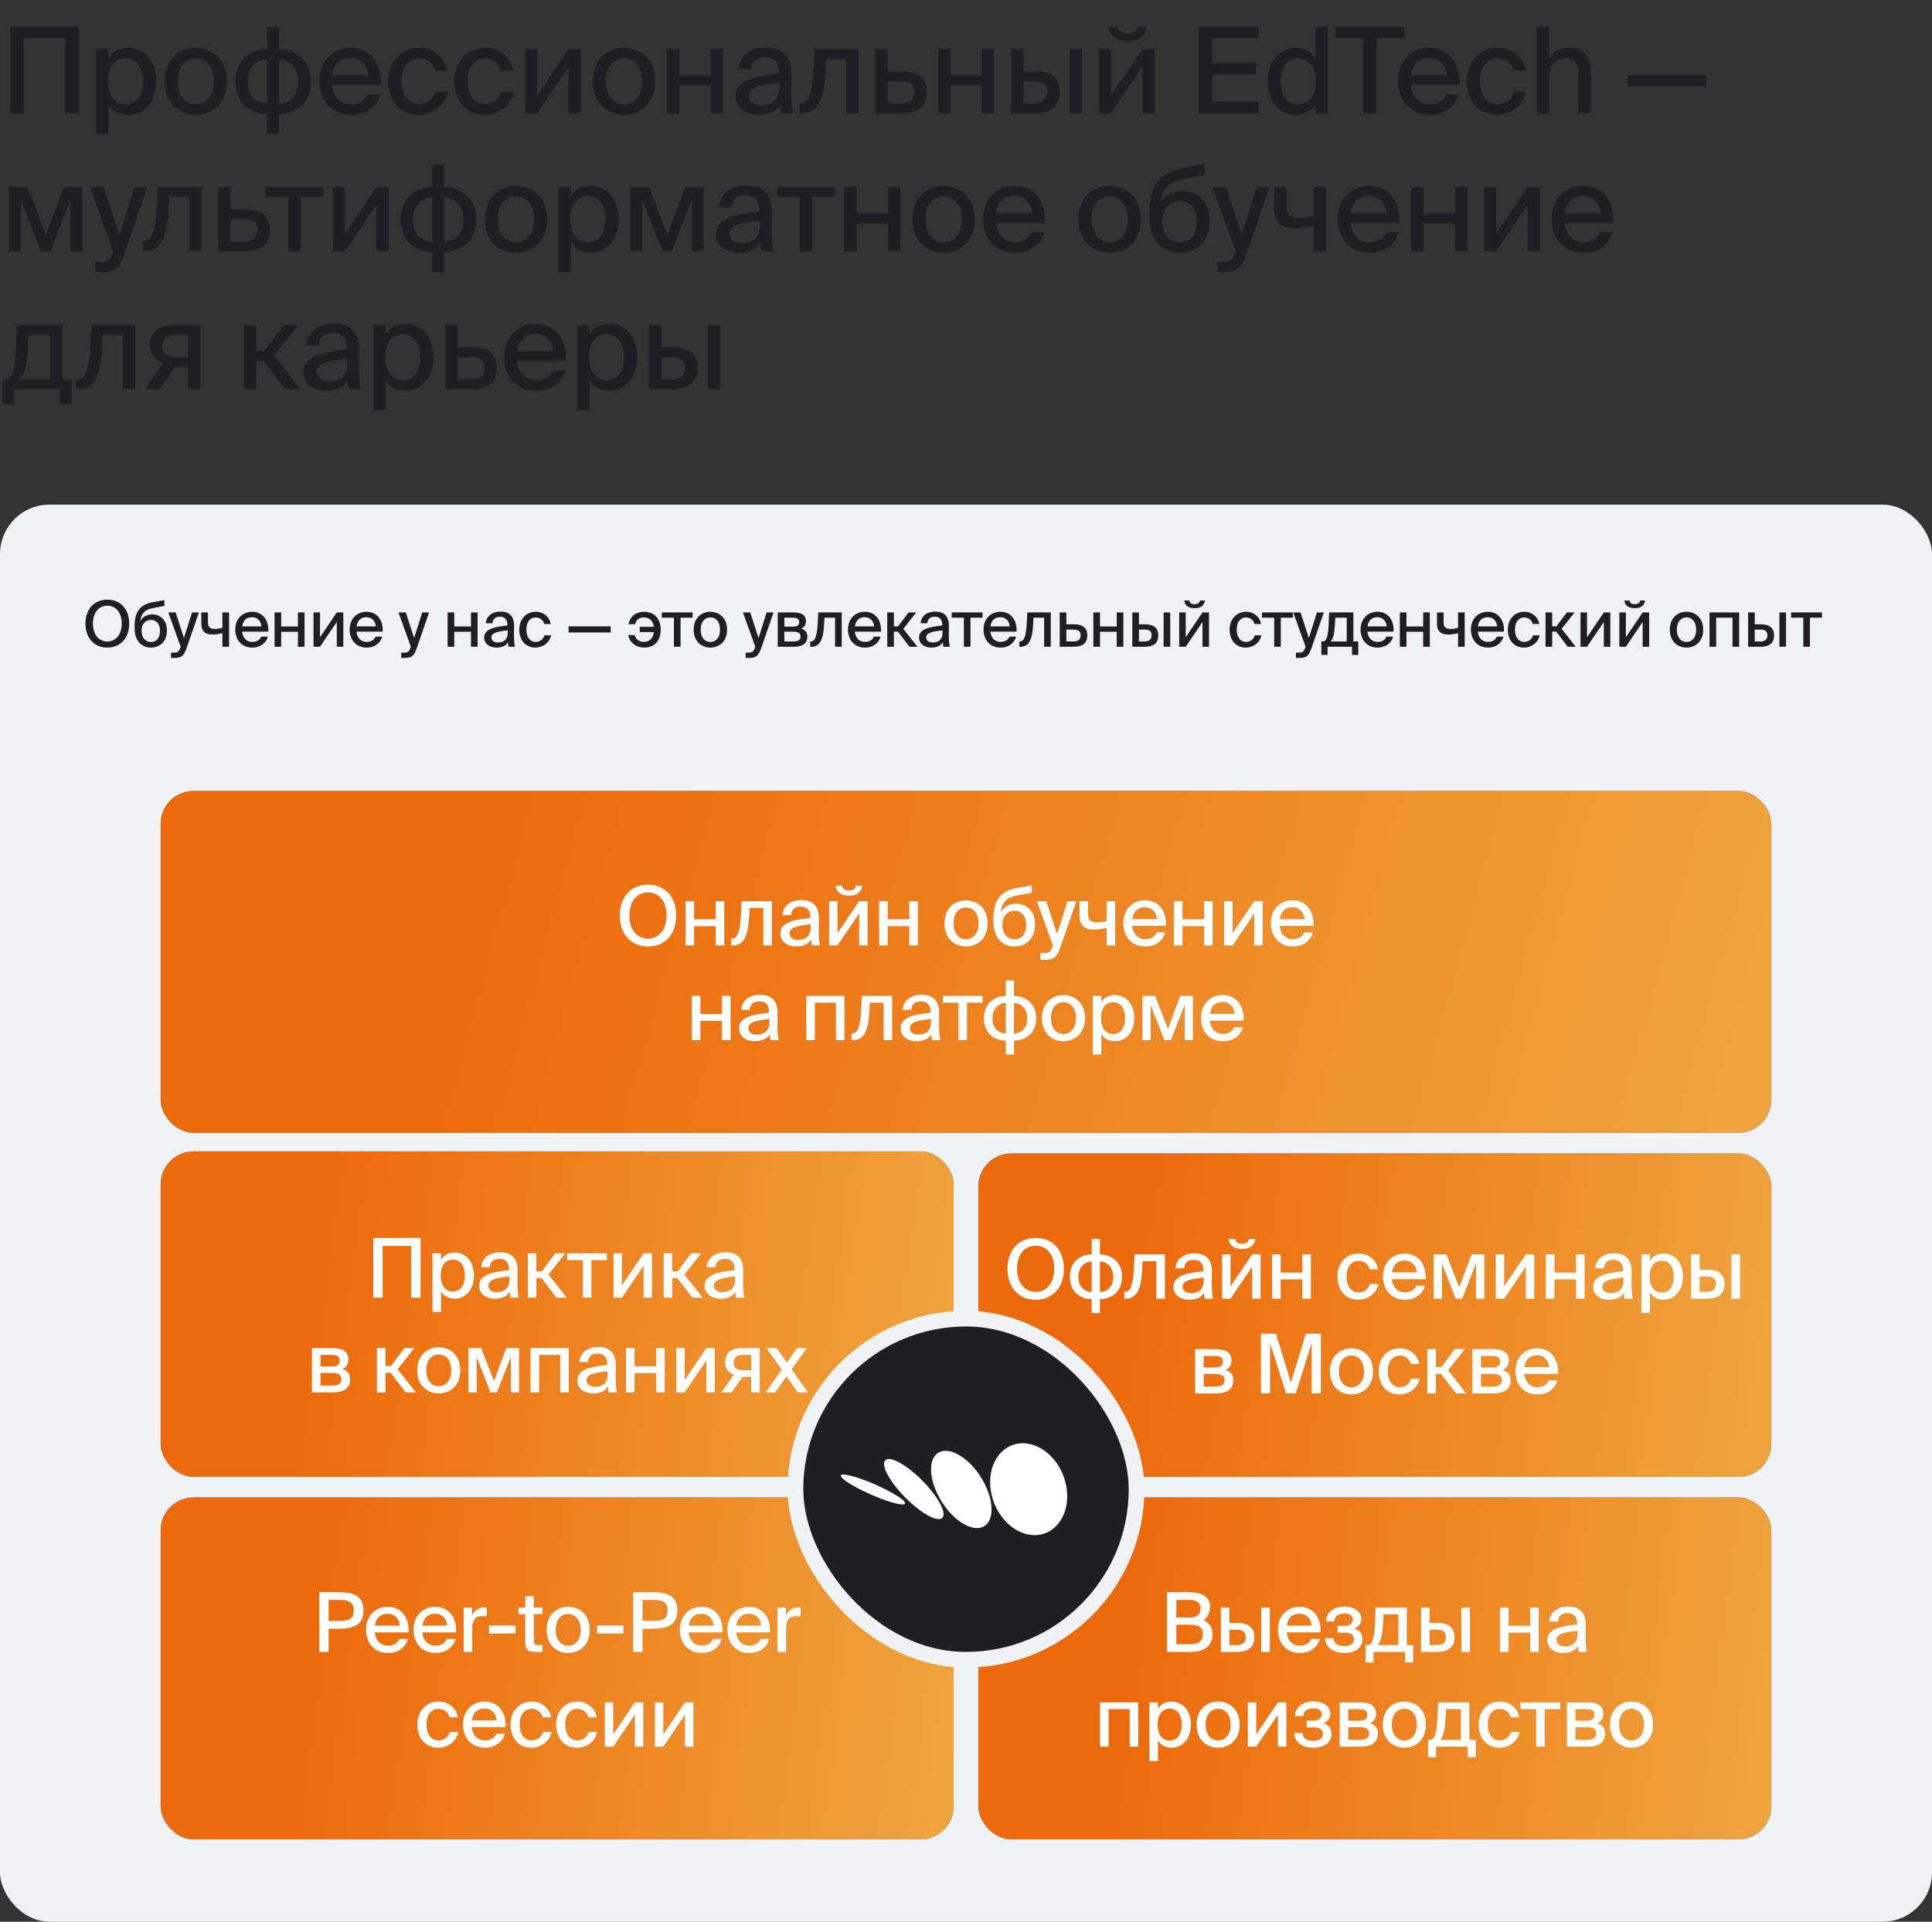
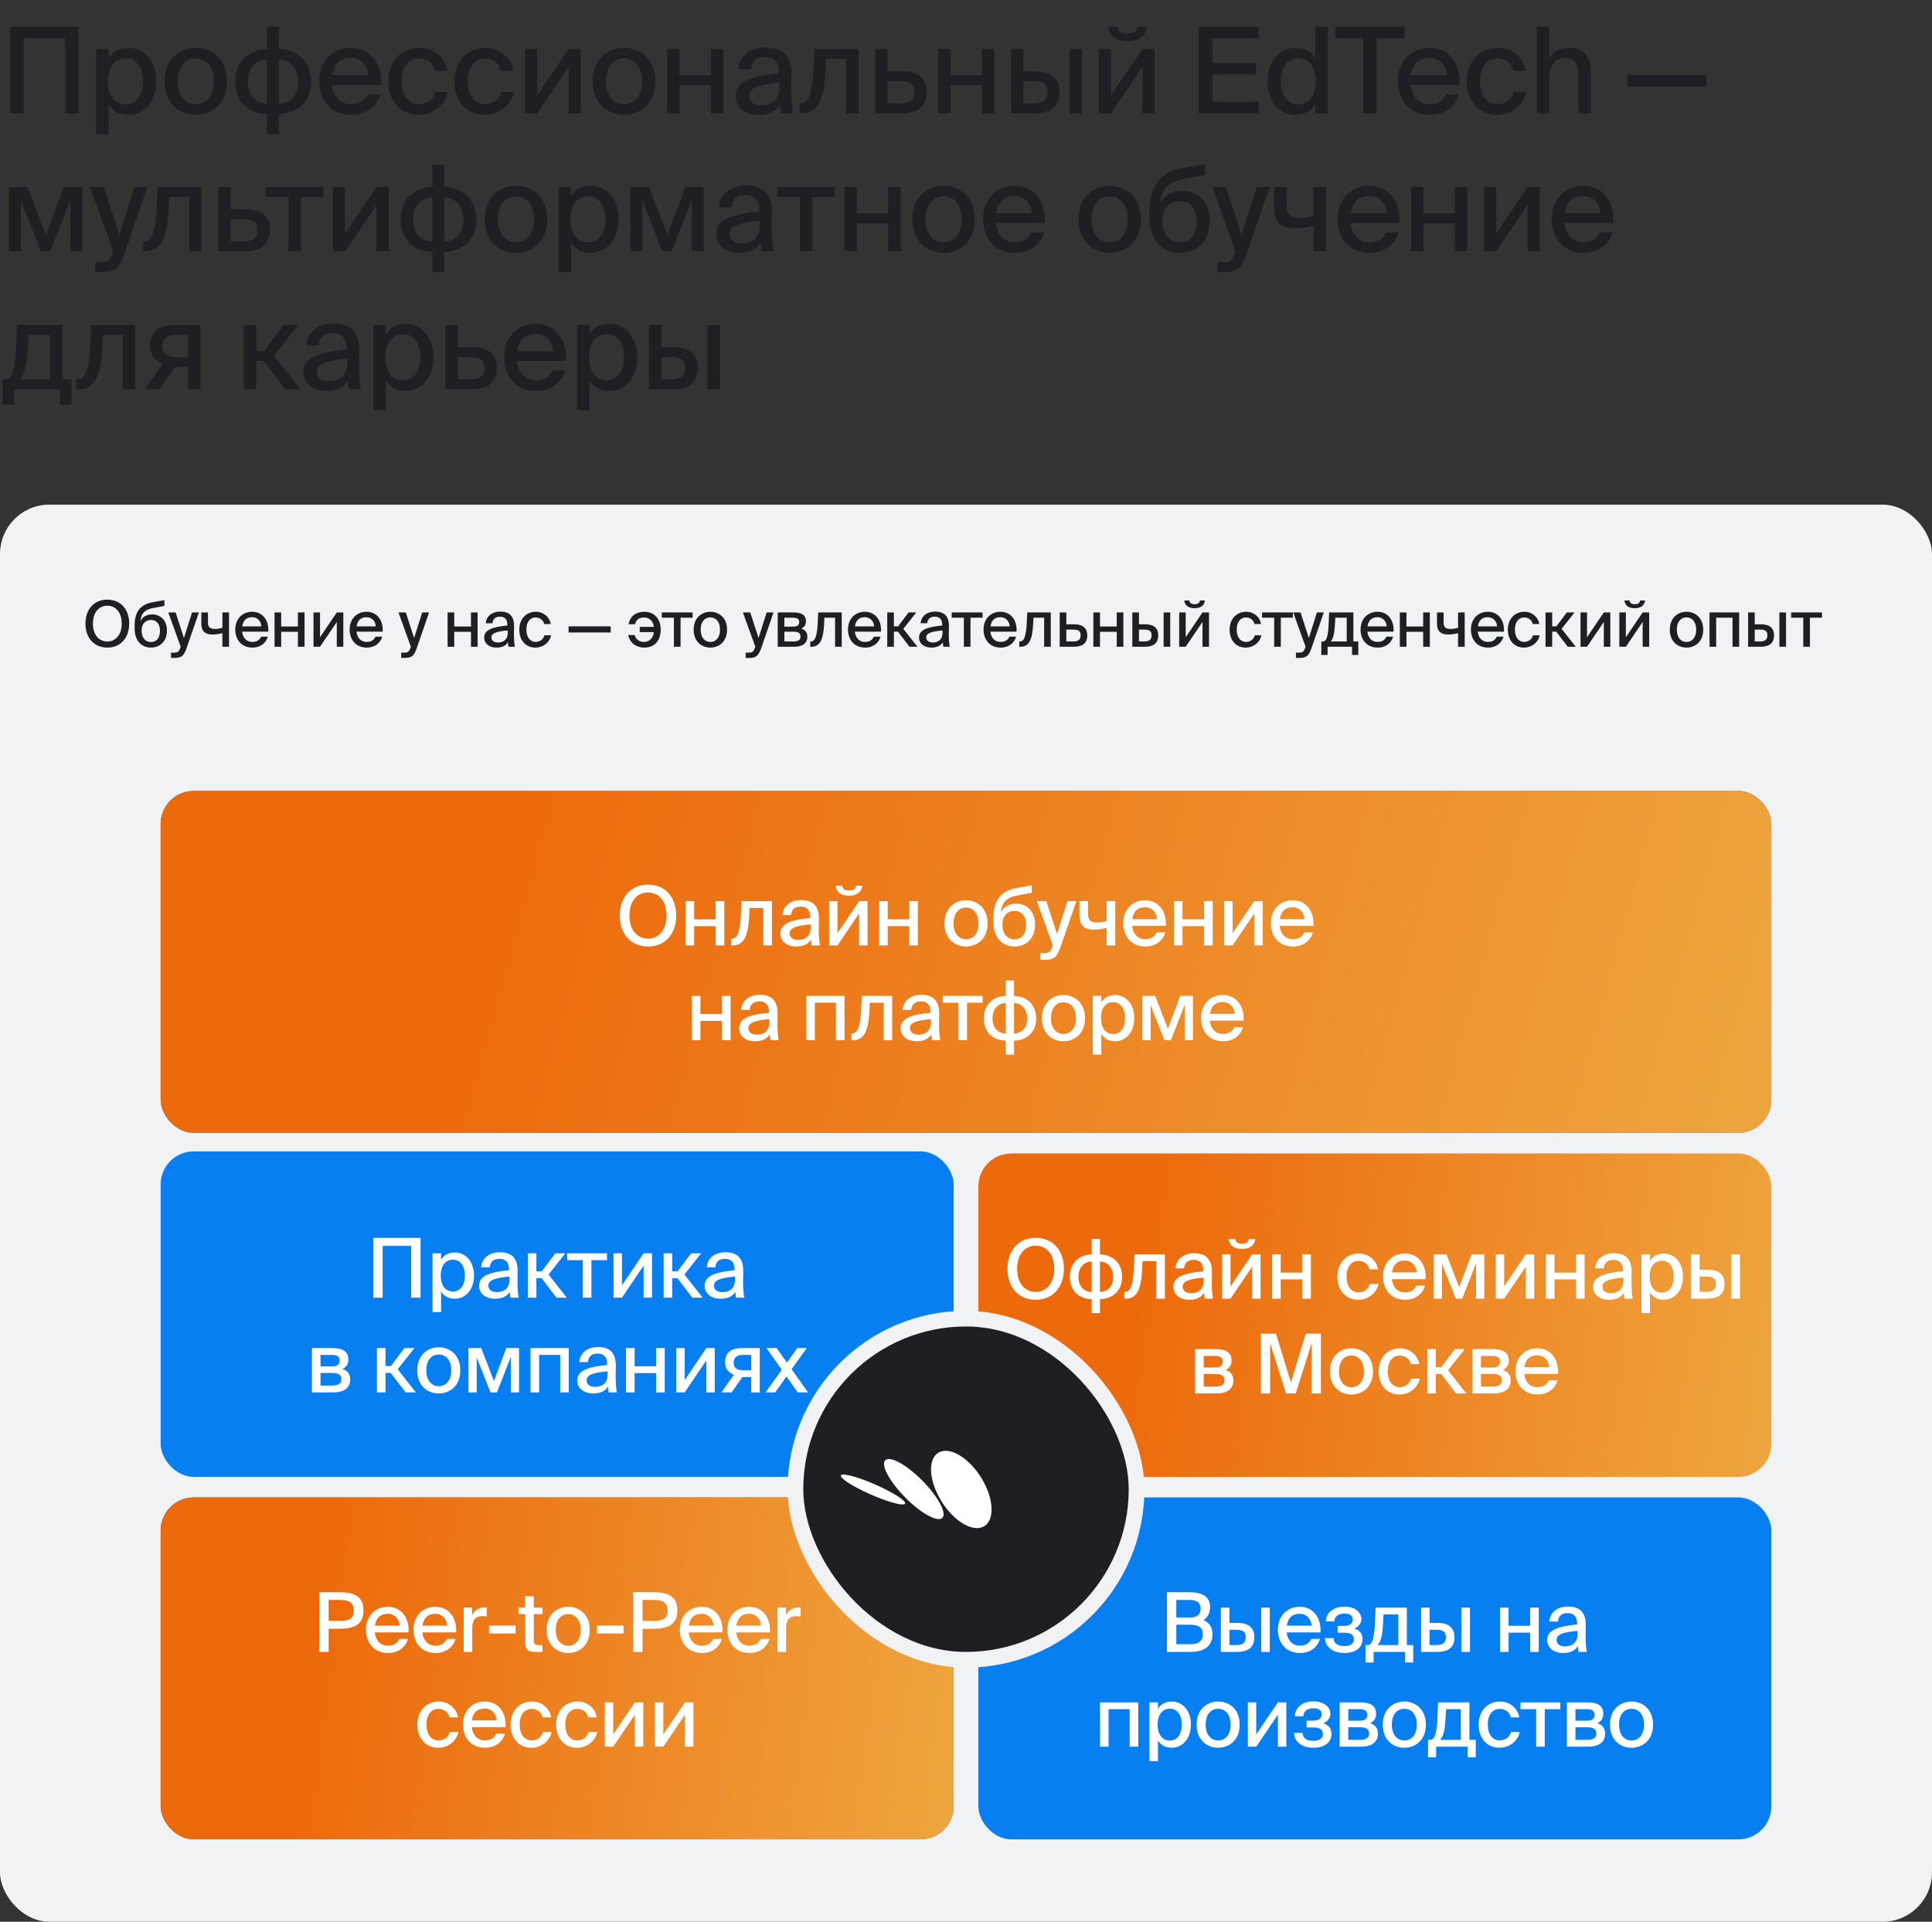
<svg xmlns="http://www.w3.org/2000/svg" width="938" height="933" viewBox="0 0 938 933" fill="none">
  <rect x="0" y="0" width="938" height="933" fill="#333333" stroke="none" />
  <rect y="245" width="938" height="688" rx="24" fill="#F1F2F3" />
  <rect x="78" y="384" width="782" height="166" rx="16" fill="#077FF0" />
  <rect x="78" y="384" width="782" height="166" rx="16" fill="url(#paint0_linear_441_5046)" />
  <path d="M305.588 444.48C305.588 451.72 309.548 455.72 314.628 455.72C319.628 455.72 323.628 451.72 323.628 444.48C323.628 437.2 319.628 433.28 314.628 433.28C309.548 433.28 305.588 437.2 305.588 444.48ZM328.308 444.48C328.308 453.32 323.028 459.52 314.628 459.52C306.188 459.52 300.908 453.32 300.908 444.48C300.908 435.64 306.188 429.48 314.628 429.48C323.028 429.48 328.308 435.64 328.308 444.48ZM351.638 459H347.478V449.64H336.998V459H332.838V437.48H336.998V446.32H347.478V437.48H351.638V459ZM374.762 437.48V459H370.602V440.8H363.922L363.722 444.84C363.282 453.92 361.362 459 355.802 459H355.042V455.68H355.482C358.042 455.68 359.282 452.4 359.722 444.2L360.042 437.48H374.762ZM393.598 450.32V448.76C386.918 449.4 383.398 450.36 383.398 453.12C383.398 455.08 384.918 456.32 387.478 456.32C390.878 456.32 393.598 454.6 393.598 450.32ZM386.558 459.52C382.198 459.52 378.878 457.12 378.878 453.2C378.878 447.96 385.078 446.52 393.398 445.68V445.24C393.398 441.44 391.398 440.16 388.758 440.16C385.878 440.16 384.238 441.6 384.078 444.28H379.878C380.198 439.68 383.998 436.96 388.918 436.96C394.478 436.96 397.638 439.64 397.598 446.08C397.598 446.6 397.518 450.32 397.518 451.24C397.518 454.48 397.718 457.08 398.118 459H394.118C393.958 458.16 393.878 457.56 393.758 456.16C392.478 458.36 390.078 459.52 386.558 459.52ZM412.136 434.84C407.736 434.84 405.936 432.56 405.736 430H408.896C409.056 431.4 409.936 432.32 412.176 432.32C414.416 432.32 415.376 431.4 415.536 430H418.656C418.336 432.56 416.696 434.84 412.136 434.84ZM406.616 459H402.536V437.48H406.616V453.04L417.136 437.48H421.216V459H417.136V443.48L406.616 459ZM445.623 459H441.463V449.64H430.983V459H426.823V437.48H430.983V446.32H441.463V437.48H445.623V459ZM462.963 448.32C462.963 453.6 465.883 456 469.003 456C472.203 456 475.083 453.56 475.083 448.32C475.083 443 472.203 440.6 469.003 440.6C465.883 440.6 462.963 442.88 462.963 448.32ZM469.003 437.08C474.123 437.08 479.483 440.52 479.483 448.32C479.483 456.08 474.123 459.52 469.003 459.52C463.923 459.52 458.563 456.08 458.563 448.32C458.563 440.52 463.923 437.08 469.003 437.08ZM493.316 438.72C498.276 438.72 502.556 442.16 502.556 448.92C502.556 455.84 497.916 459.52 492.556 459.52C486.956 459.52 482.316 455.56 482.316 447.52V445.32C482.436 437.52 485.476 432.56 493.676 431.08L500.956 429.8V433.4L493.876 434.76C489.236 435.6 486.516 437.6 485.876 442.92C487.356 440.08 490.236 438.72 493.316 438.72ZM492.596 456.04C495.956 456.04 498.196 453.52 498.196 449C498.196 444.48 495.716 442.2 492.636 442.2C489.436 442.2 486.676 444.32 486.676 448.96C486.676 453.4 489.116 456.04 492.596 456.04ZM507.115 466H505.115V462.68H506.755C508.995 462.68 509.955 462.48 510.995 459.44L511.155 458.96L503.395 437.48H507.995L513.195 453.52L518.275 437.48H522.595L514.995 459.48C513.195 464.56 511.995 466 507.115 466ZM541.454 459H537.294V450.48C534.894 451.08 533.014 451.32 531.054 451.32C526.534 451.32 524.094 449.28 524.094 444.6V437.48H528.254V443.8C528.254 446.8 529.654 447.84 532.654 447.84C534.054 447.84 535.414 447.6 537.294 447.16V437.48H541.454V459ZM555.921 455.96C558.961 455.96 560.641 454.72 561.561 452.68H565.761C564.801 456.24 561.521 459.52 556.081 459.52C549.161 459.52 545.361 454.44 545.361 448.2C545.361 441.52 549.841 437.08 555.961 437.08C562.601 437.08 566.481 442.52 566.041 449.52H549.641C550.081 453.52 552.521 455.96 555.921 455.96ZM555.921 440.48C552.681 440.48 550.321 442.12 549.721 446.24H561.721C561.601 443.08 559.321 440.48 555.921 440.48ZM588.761 459H584.601V449.64H574.121V459H569.961V437.48H574.121V446.32H584.601V437.48H588.761V459ZM598.446 459H594.366V437.48H598.446V453.04L608.966 437.48H613.046V459H608.966V443.48L598.446 459ZM627.572 455.96C630.612 455.96 632.292 454.72 633.212 452.68H637.412C636.452 456.24 633.172 459.52 627.732 459.52C620.812 459.52 617.012 454.44 617.012 448.2C617.012 441.52 621.492 437.08 627.612 437.08C634.252 437.08 638.132 442.52 637.692 449.52H621.292C621.732 453.52 624.172 455.96 627.572 455.96ZM627.572 440.48C624.332 440.48 621.972 442.12 621.372 446.24H633.372C633.252 443.08 630.972 440.48 627.572 440.48ZM354.699 505H350.539V495.64H340.059V505H335.899V483.48H340.059V492.32H350.539V483.48H354.699V505ZM373.544 496.32V494.76C366.864 495.4 363.344 496.36 363.344 499.12C363.344 501.08 364.864 502.32 367.424 502.32C370.824 502.32 373.544 500.6 373.544 496.32ZM366.504 505.52C362.144 505.52 358.824 503.12 358.824 499.2C358.824 493.96 365.024 492.52 373.344 491.68V491.24C373.344 487.44 371.344 486.16 368.704 486.16C365.824 486.16 364.184 487.6 364.024 490.28H359.824C360.144 485.68 363.944 482.96 368.864 482.96C374.424 482.96 377.584 485.64 377.544 492.08C377.544 492.6 377.464 496.32 377.464 497.24C377.464 500.48 377.664 503.08 378.064 505H374.064C373.904 504.16 373.824 503.56 373.704 502.16C372.424 504.36 370.024 505.52 366.504 505.52ZM410.017 483.48V505H405.857V486.8H395.617V505H391.457V483.48H410.017ZM433.147 483.48V505H428.987V486.8H422.307L422.107 490.84C421.667 499.92 419.747 505 414.187 505H413.427V501.68H413.867C416.427 501.68 417.667 498.4 418.107 490.2L418.427 483.48H433.147ZM451.983 496.32V494.76C445.303 495.4 441.783 496.36 441.783 499.12C441.783 501.08 443.303 502.32 445.863 502.32C449.263 502.32 451.983 500.6 451.983 496.32ZM444.943 505.52C440.583 505.52 437.263 503.12 437.263 499.2C437.263 493.96 443.463 492.52 451.783 491.68V491.24C451.783 487.44 449.783 486.16 447.143 486.16C444.263 486.16 442.623 487.6 442.463 490.28H438.263C438.583 485.68 442.383 482.96 447.303 482.96C452.863 482.96 456.023 485.64 455.983 492.08C455.983 492.6 455.903 496.32 455.903 497.24C455.903 500.48 456.103 503.08 456.503 505H452.503C452.343 504.16 452.263 503.56 452.143 502.16C450.863 504.36 448.463 505.52 444.943 505.52ZM477.06 486.8H469.5V505H465.34V486.8H457.74V483.48H477.06V486.8ZM492.309 476V483.52C497.589 483.52 503.069 487 503.069 494.36C503.069 502 497.549 505.2 492.309 505.2V512H488.309V505.2C483.029 505.2 477.709 502 477.709 494.32C477.709 486.96 483.029 483.52 488.309 483.52V476H492.309ZM488.309 501.76V486.96C485.269 486.96 481.869 489.24 481.869 494.48C481.869 499.6 485.269 501.76 488.309 501.76ZM492.309 486.96V501.76C495.349 501.76 498.749 499.64 498.749 494.52C498.749 489.32 495.349 486.96 492.309 486.96ZM510.264 494.32C510.264 499.6 513.184 502 516.304 502C519.504 502 522.384 499.56 522.384 494.32C522.384 489 519.504 486.6 516.304 486.6C513.184 486.6 510.264 488.88 510.264 494.32ZM516.304 483.08C521.424 483.08 526.784 486.52 526.784 494.32C526.784 502.08 521.424 505.52 516.304 505.52C511.224 505.52 505.864 502.08 505.864 494.32C505.864 486.52 511.224 483.08 516.304 483.08ZM530.537 483.48H534.697V486.64C536.017 484.4 538.217 483.08 541.417 483.08C546.417 483.08 550.697 487.24 550.697 494.28C550.697 501.32 546.417 505.52 541.417 505.52C538.217 505.52 536.017 504.2 534.697 501.96V512H530.537V483.48ZM534.537 494.28C534.537 499.6 537.257 502.04 540.457 502.04C543.937 502.04 546.257 499.12 546.257 494.28C546.257 489.44 543.937 486.56 540.457 486.56C537.257 486.56 534.537 488.96 534.537 494.28ZM579.194 483.48V505H575.194V487.84L568.474 505H565.354L558.634 488V505H554.634V483.48H560.834L567.034 499.48L572.994 483.48H579.194ZM593.66 501.96C596.7 501.96 598.38 500.72 599.3 498.68H603.5C602.54 502.24 599.26 505.52 593.82 505.52C586.9 505.52 583.1 500.44 583.1 494.2C583.1 487.52 587.58 483.08 593.7 483.08C600.34 483.08 604.22 488.52 603.78 495.52H587.38C587.82 499.52 590.26 501.96 593.66 501.96ZM593.66 486.48C590.42 486.48 588.06 488.12 587.46 492.24H599.46C599.34 489.08 597.06 486.48 593.66 486.48Z" fill="white" />
  <rect x="78" y="727" width="385" height="166" rx="16" fill="#077FF0" />
  <rect x="78" y="727" width="385" height="166" rx="16" fill="url(#paint1_linear_441_5046)" />
  <path d="M155.002 773H164.322C171.042 773 176.482 774.32 176.482 781.92C176.482 789.16 171.322 790.76 164.322 790.76H159.562V802H155.002V773ZM164.482 776.76H159.562V786.92H164.602C168.602 786.92 171.762 786.44 171.762 781.96C171.762 777.24 168.442 776.76 164.482 776.76ZM188.242 798.96C191.282 798.96 192.962 797.72 193.882 795.68H198.082C197.122 799.24 193.842 802.52 188.402 802.52C181.482 802.52 177.682 797.44 177.682 791.2C177.682 784.52 182.162 780.08 188.282 780.08C194.922 780.08 198.802 785.52 198.362 792.52H181.962C182.402 796.52 184.842 798.96 188.242 798.96ZM188.242 783.48C185.002 783.48 182.642 785.12 182.042 789.24H194.042C193.922 786.08 191.642 783.48 188.242 783.48ZM211.319 798.96C214.359 798.96 216.039 797.72 216.959 795.68H221.159C220.199 799.24 216.919 802.52 211.479 802.52C204.559 802.52 200.759 797.44 200.759 791.2C200.759 784.52 205.239 780.08 211.359 780.08C217.999 780.08 221.879 785.52 221.439 792.52H205.039C205.479 796.52 207.919 798.96 211.319 798.96ZM211.319 783.48C208.079 783.48 205.719 785.12 205.119 789.24H217.119C216.999 786.08 214.719 783.48 211.319 783.48ZM236.32 780.44V784.76C235.56 784.68 234.84 784.64 234.16 784.64C230.96 784.64 229.28 786.2 229.28 790.72V802H225.12V780.48H229.2V784.28C230.32 781.84 232.44 780.44 235.16 780.4C235.52 780.4 235.96 780.4 236.32 780.44ZM250.311 793.04H237.431V789.2H250.311V793.04ZM255.004 780.48V774.96H259.164V780.48H263.404V783.64H259.164V795.92C259.164 798.12 259.524 798.68 261.604 798.68H263.364V802H260.324C255.964 802 255.004 800.92 255.004 796.48V783.64H251.724V780.48H255.004ZM269.81 791.32C269.81 796.6 272.73 799 275.85 799C279.05 799 281.93 796.56 281.93 791.32C281.93 786 279.05 783.6 275.85 783.6C272.73 783.6 269.81 785.88 269.81 791.32ZM275.85 780.08C280.97 780.08 286.33 783.52 286.33 791.32C286.33 799.08 280.97 802.52 275.85 802.52C270.77 802.52 265.41 799.08 265.41 791.32C265.41 783.52 270.77 780.08 275.85 780.08ZM302.744 793.04H289.864V789.2H302.744V793.04ZM307.388 773H316.708C323.428 773 328.868 774.32 328.868 781.92C328.868 789.16 323.708 790.76 316.708 790.76H311.948V802H307.388V773ZM316.868 776.76H311.948V786.92H316.988C320.988 786.92 324.148 786.44 324.148 781.96C324.148 777.24 320.828 776.76 316.868 776.76ZM340.628 798.96C343.668 798.96 345.348 797.72 346.268 795.68H350.468C349.508 799.24 346.228 802.52 340.788 802.52C333.868 802.52 330.068 797.44 330.068 791.2C330.068 784.52 334.548 780.08 340.668 780.08C347.308 780.08 351.188 785.52 350.748 792.52H334.348C334.788 796.52 337.228 798.96 340.628 798.96ZM340.628 783.48C337.388 783.48 335.028 785.12 334.428 789.24H346.428C346.308 786.08 344.028 783.48 340.628 783.48ZM363.705 798.96C366.745 798.96 368.425 797.72 369.345 795.68H373.545C372.585 799.24 369.305 802.52 363.865 802.52C356.945 802.52 353.145 797.44 353.145 791.2C353.145 784.52 357.625 780.08 363.745 780.08C370.385 780.08 374.265 785.52 373.825 792.52H357.425C357.865 796.52 360.305 798.96 363.705 798.96ZM363.705 783.48C360.465 783.48 358.105 785.12 357.505 789.24H369.505C369.385 786.08 367.105 783.48 363.705 783.48ZM388.706 780.44V784.76C387.946 784.68 387.226 784.64 386.546 784.64C383.346 784.64 381.666 786.2 381.666 790.72V802H377.506V780.48H381.586V784.28C382.706 781.84 384.826 780.44 387.546 780.4C387.906 780.4 388.346 780.4 388.706 780.44ZM213.025 826.08C217.945 826.08 221.705 829.56 222.345 833.76H218.185C217.745 831.32 215.545 829.64 212.825 829.64C209.825 829.64 207.065 832 207.065 837.24C207.065 842.56 209.825 844.96 212.825 844.96C215.505 844.96 217.745 843.4 218.345 840.84H222.545C221.665 845.36 217.505 848.52 212.745 848.52C206.505 848.52 202.625 843.8 202.625 837.28C202.625 830.92 206.665 826.08 213.025 826.08ZM235.324 844.96C238.364 844.96 240.044 843.72 240.964 841.68H245.164C244.204 845.24 240.924 848.52 235.484 848.52C228.564 848.52 224.764 843.44 224.764 837.2C224.764 830.52 229.244 826.08 235.364 826.08C242.004 826.08 245.884 831.52 245.444 838.52H229.044C229.484 842.52 231.924 844.96 235.324 844.96ZM235.324 829.48C232.084 829.48 229.724 831.12 229.124 835.24H241.124C241.004 832.08 238.724 829.48 235.324 829.48ZM258.279 826.08C263.199 826.08 266.959 829.56 267.599 833.76H263.439C262.999 831.32 260.799 829.64 258.079 829.64C255.079 829.64 252.319 832 252.319 837.24C252.319 842.56 255.079 844.96 258.079 844.96C260.759 844.96 262.999 843.4 263.599 840.84H267.799C266.919 845.36 262.759 848.52 257.999 848.52C251.759 848.52 247.879 843.8 247.879 837.28C247.879 830.92 251.919 826.08 258.279 826.08ZM280.418 826.08C285.338 826.08 289.098 829.56 289.738 833.76H285.578C285.138 831.32 282.938 829.64 280.218 829.64C277.218 829.64 274.458 832 274.458 837.24C274.458 842.56 277.218 844.96 280.218 844.96C282.898 844.96 285.138 843.4 285.738 840.84H289.938C289.058 845.36 284.898 848.52 280.138 848.52C273.898 848.52 270.018 843.8 270.018 837.28C270.018 830.92 274.058 826.08 280.418 826.08ZM297.722 848H293.642V826.48H297.722V842.04L308.242 826.48H312.322V848H308.242V832.48L297.722 848ZM322.049 848H317.969V826.48H322.049V842.04L332.569 826.48H336.649V848H332.569V832.48L322.049 848Z" fill="white" />
  <rect x="475" y="727" width="385" height="166" rx="16" fill="#077FF0" />
-   <rect x="475" y="727" width="385" height="166" rx="16" fill="url(#paint2_linear_441_5046)" />
  <path d="M566.548 802V773H577.228C582.548 773 587.508 774.4 587.508 780.28C587.508 783 586.188 785.48 584.308 786.56C586.908 787.72 588.668 789.72 588.668 793.44C588.668 799.6 583.988 802 578.068 802H566.548ZM571.108 788.8V798.24H578.188C582.068 798.24 583.988 796.52 583.988 793.44C583.988 790.24 582.108 788.8 577.948 788.8H571.108ZM571.108 776.76V785.28H577.788C580.948 785.28 582.908 784 582.908 780.84C582.908 778.08 580.828 776.76 577.788 776.76H571.108ZM616.5 802H612.34V780.48H616.5V802ZM596.9 787.92H600.74C606.46 787.92 608.98 790.52 608.98 794.8C608.98 800.24 605.5 802 600.38 802H592.74V780.48H596.9V787.92ZM596.9 798.68H600.26C603.3 798.68 604.82 797.52 604.82 794.8C604.82 792.12 603.3 791.24 600.22 791.24H596.9V798.68ZM630.985 798.96C634.025 798.96 635.705 797.72 636.625 795.68H640.825C639.865 799.24 636.585 802.52 631.145 802.52C624.225 802.52 620.425 797.44 620.425 791.2C620.425 784.52 624.905 780.08 631.025 780.08C637.665 780.08 641.545 785.52 641.105 792.52H624.705C625.145 796.52 627.585 798.96 630.985 798.96ZM630.985 783.48C627.745 783.48 625.385 785.12 624.785 789.24H636.785C636.665 786.08 634.385 783.48 630.985 783.48ZM657.581 790.68C659.861 791.36 661.501 792.92 661.501 795.8C661.501 800.12 657.821 802.52 652.741 802.52C648.101 802.52 643.621 800.4 643.301 795.32H647.461C647.581 797.88 649.501 799.16 652.541 799.16C655.581 799.16 657.341 798.04 657.341 796C657.341 793.6 655.781 792.68 652.901 792.68H649.421V789.36H652.661C655.061 789.36 656.781 788.36 656.781 786.28C656.781 784.24 655.181 783.36 652.661 783.36C650.301 783.36 647.861 784.48 647.861 787.2H643.701C644.021 782.44 647.901 780 652.701 780C657.861 780 660.981 782.8 660.981 786.04C660.981 788.16 659.501 789.76 657.581 790.68ZM686.133 798.68V807.12H682.213V802H666.893V807.12H662.973V798.68H664.013C666.213 798.68 667.253 795.52 667.573 787.36L667.853 780.48H683.053V798.68H686.133ZM678.893 798.68V783.8H671.733L671.453 788.6C671.173 793.6 670.533 796.92 668.813 798.68H678.893ZM713.689 802H709.529V780.48H713.689V802ZM694.089 787.92H697.929C703.649 787.92 706.169 790.52 706.169 794.8C706.169 800.24 702.689 802 697.569 802H689.929V780.48H694.089V787.92ZM694.089 798.68H697.449C700.489 798.68 702.009 797.52 702.009 794.8C702.009 792.12 700.489 791.24 697.409 791.24H694.089V798.68ZM747.07 802H742.91V792.64H732.43V802H728.27V780.48H732.43V789.32H742.91V780.48H747.07V802ZM765.914 793.32V791.76C759.234 792.4 755.714 793.36 755.714 796.12C755.714 798.08 757.234 799.32 759.794 799.32C763.194 799.32 765.914 797.6 765.914 793.32ZM758.874 802.52C754.514 802.52 751.194 800.12 751.194 796.2C751.194 790.96 757.394 789.52 765.714 788.68V788.24C765.714 784.44 763.714 783.16 761.074 783.16C758.194 783.16 756.554 784.6 756.394 787.28H752.194C752.514 782.68 756.314 779.96 761.234 779.96C766.794 779.96 769.954 782.64 769.914 789.08C769.914 789.6 769.834 793.32 769.834 794.24C769.834 797.48 770.034 800.08 770.434 802H766.434C766.274 801.16 766.194 800.56 766.074 799.16C764.794 801.36 762.394 802.52 758.874 802.52ZM552.627 826.48V848H548.467V829.8H538.227V848H534.067V826.48H552.627ZM558.037 826.48H562.197V829.64C563.517 827.4 565.717 826.08 568.917 826.08C573.917 826.08 578.197 830.24 578.197 837.28C578.197 844.32 573.917 848.52 568.917 848.52C565.717 848.52 563.517 847.2 562.197 844.96V855H558.037V826.48ZM562.037 837.28C562.037 842.6 564.757 845.04 567.957 845.04C571.437 845.04 573.757 842.12 573.757 837.28C573.757 832.44 571.437 829.56 567.957 829.56C564.757 829.56 562.037 831.96 562.037 837.28ZM585.363 837.32C585.363 842.6 588.283 845 591.403 845C594.603 845 597.483 842.56 597.483 837.32C597.483 832 594.603 829.6 591.403 829.6C588.283 829.6 585.363 831.88 585.363 837.32ZM591.403 826.08C596.523 826.08 601.883 829.52 601.883 837.32C601.883 845.08 596.523 848.52 591.403 848.52C586.323 848.52 580.963 845.08 580.963 837.32C580.963 829.52 586.323 826.08 591.403 826.08ZM609.916 848H605.836V826.48H609.916V842.04L620.436 826.48H624.516V848H620.436V832.48L609.916 848ZM642.523 836.68C644.803 837.36 646.443 838.92 646.443 841.8C646.443 846.12 642.763 848.52 637.683 848.52C633.043 848.52 628.563 846.4 628.243 841.32H632.403C632.523 843.88 634.443 845.16 637.483 845.16C640.523 845.16 642.283 844.04 642.283 842C642.283 839.6 640.723 838.68 637.843 838.68H634.363V835.36H637.603C640.003 835.36 641.723 834.36 641.723 832.28C641.723 830.24 640.123 829.36 637.603 829.36C635.243 829.36 632.803 830.48 632.803 833.2H628.643C628.963 828.44 632.843 826 637.643 826C642.803 826 645.923 828.8 645.923 832.04C645.923 834.16 644.443 835.76 642.523 836.68ZM650.427 826.48H660.147C664.547 826.48 668.107 827.6 668.107 832C668.107 834.24 667.067 835.8 665.187 836.64C667.387 837.28 668.987 838.76 668.987 841.64C668.987 846.2 665.467 848 660.747 848H650.427V826.48ZM654.587 835.4H659.827C662.347 835.4 663.867 834.76 663.867 832.52C663.867 830.32 662.267 829.8 659.747 829.8H654.587V835.4ZM654.587 838.56V844.68H660.147C663.187 844.68 664.707 843.8 664.707 841.56C664.707 839.32 663.147 838.56 660.067 838.56H654.587ZM675.755 837.32C675.755 842.6 678.675 845 681.795 845C684.995 845 687.875 842.56 687.875 837.32C687.875 832 684.995 829.6 681.795 829.6C678.675 829.6 675.755 831.88 675.755 837.32ZM681.795 826.08C686.915 826.08 692.275 829.52 692.275 837.32C692.275 845.08 686.915 848.52 681.795 848.52C676.715 848.52 671.355 845.08 671.355 837.32C671.355 829.52 676.715 826.08 681.795 826.08ZM716.485 844.68V853.12H712.565V848H697.245V853.12H693.325V844.68H694.365C696.565 844.68 697.605 841.52 697.925 833.36L698.205 826.48H713.405V844.68H716.485ZM709.245 844.68V829.8H702.085L701.805 834.6C701.525 839.6 700.885 842.92 699.165 844.68H709.245ZM728.298 826.08C733.218 826.08 736.978 829.56 737.618 833.76H733.458C733.018 831.32 730.818 829.64 728.098 829.64C725.098 829.64 722.338 832 722.338 837.24C722.338 842.56 725.098 844.96 728.098 844.96C730.778 844.96 733.018 843.4 733.618 840.84H737.818C736.938 845.36 732.778 848.52 728.018 848.52C721.778 848.52 717.898 843.8 717.898 837.28C717.898 830.92 721.938 826.08 728.298 826.08ZM757.543 829.8H749.983V848H745.823V829.8H738.223V826.48H757.543V829.8ZM760.731 826.48H770.451C774.851 826.48 778.411 827.6 778.411 832C778.411 834.24 777.371 835.8 775.491 836.64C777.691 837.28 779.291 838.76 779.291 841.64C779.291 846.2 775.771 848 771.051 848H760.731V826.48ZM764.891 835.4H770.131C772.651 835.4 774.171 834.76 774.171 832.52C774.171 830.32 772.571 829.8 770.051 829.8H764.891V835.4ZM764.891 838.56V844.68H770.451C773.491 844.68 775.011 843.8 775.011 841.56C775.011 839.32 773.451 838.56 770.371 838.56H764.891ZM786.06 837.32C786.06 842.6 788.98 845 792.1 845C795.3 845 798.18 842.56 798.18 837.32C798.18 832 795.3 829.6 792.1 829.6C788.98 829.6 786.06 831.88 786.06 837.32ZM792.1 826.08C797.22 826.08 802.58 829.52 802.58 837.32C802.58 845.08 797.22 848.52 792.1 848.52C787.02 848.52 781.66 845.08 781.66 837.32C781.66 829.52 787.02 826.08 792.1 826.08Z" fill="white" />
-   <rect x="475" y="560" width="385" height="157" rx="16" fill="#077FF0" />
  <rect x="475" y="560" width="385" height="157" rx="16" fill="url(#paint3_linear_441_5046)" />
  <path d="M493.814 615.98C493.814 623.22 497.774 627.22 502.854 627.22C507.854 627.22 511.854 623.22 511.854 615.98C511.854 608.7 507.854 604.78 502.854 604.78C497.774 604.78 493.814 608.7 493.814 615.98ZM516.534 615.98C516.534 624.82 511.254 631.02 502.854 631.02C494.414 631.02 489.134 624.82 489.134 615.98C489.134 607.14 494.414 600.98 502.854 600.98C511.254 600.98 516.534 607.14 516.534 615.98ZM534.024 601.5V609.02C539.304 609.02 544.784 612.5 544.784 619.86C544.784 627.5 539.264 630.7 534.024 630.7V637.5H530.024V630.7C524.744 630.7 519.424 627.5 519.424 619.82C519.424 612.46 524.744 609.02 530.024 609.02V601.5H534.024ZM530.024 627.26V612.46C526.984 612.46 523.584 614.74 523.584 619.98C523.584 625.1 526.984 627.26 530.024 627.26ZM534.024 612.46V627.26C537.064 627.26 540.464 625.14 540.464 620.02C540.464 614.82 537.064 612.46 534.024 612.46ZM565.567 608.98V630.5H561.407V612.3H554.727L554.527 616.34C554.087 625.42 552.167 630.5 546.607 630.5H545.847V627.18H546.287C548.847 627.18 550.087 623.9 550.527 615.7L550.847 608.98H565.567ZM584.403 621.82V620.26C577.723 620.9 574.203 621.86 574.203 624.62C574.203 626.58 575.723 627.82 578.283 627.82C581.683 627.82 584.403 626.1 584.403 621.82ZM577.363 631.02C573.003 631.02 569.683 628.62 569.683 624.7C569.683 619.46 575.883 618.02 584.203 617.18V616.74C584.203 612.94 582.203 611.66 579.563 611.66C576.683 611.66 575.043 613.1 574.883 615.78H570.683C571.003 611.18 574.803 608.46 579.723 608.46C585.283 608.46 588.443 611.14 588.403 617.58C588.403 618.1 588.323 621.82 588.323 622.74C588.323 625.98 588.523 628.58 588.923 630.5H584.923C584.763 629.66 584.683 629.06 584.563 627.66C583.283 629.86 580.883 631.02 577.363 631.02ZM602.941 606.34C598.541 606.34 596.741 604.06 596.541 601.5H599.701C599.861 602.9 600.741 603.82 602.981 603.82C605.221 603.82 606.181 602.9 606.341 601.5H609.461C609.141 604.06 607.501 606.34 602.941 606.34ZM597.421 630.5H593.341V608.98H597.421V624.54L607.941 608.98H612.021V630.5H607.941V614.98L597.421 630.5ZM636.428 630.5H632.268V621.14H621.788V630.5H617.628V608.98H621.788V617.82H632.268V608.98H636.428V630.5ZM659.728 608.58C664.648 608.58 668.408 612.06 669.048 616.26H664.888C664.448 613.82 662.248 612.14 659.528 612.14C656.528 612.14 653.768 614.5 653.768 619.74C653.768 625.06 656.528 627.46 659.528 627.46C662.208 627.46 664.448 625.9 665.048 623.34H669.248C668.368 627.86 664.208 631.02 659.448 631.02C653.208 631.02 649.328 626.3 649.328 619.78C649.328 613.42 653.368 608.58 659.728 608.58ZM682.027 627.46C685.067 627.46 686.747 626.22 687.667 624.18H691.867C690.907 627.74 687.627 631.02 682.187 631.02C675.267 631.02 671.467 625.94 671.467 619.7C671.467 613.02 675.947 608.58 682.067 608.58C688.707 608.58 692.587 614.02 692.147 621.02H675.747C676.187 625.02 678.627 627.46 682.027 627.46ZM682.027 611.98C678.787 611.98 676.427 613.62 675.827 617.74H687.827C687.707 614.58 685.427 611.98 682.027 611.98ZM720.627 608.98V630.5H716.627V613.34L709.907 630.5H706.787L700.067 613.5V630.5H696.067V608.98H702.267L708.467 624.98L714.427 608.98H720.627ZM730.294 630.5H726.214V608.98H730.294V624.54L740.814 608.98H744.894V630.5H740.814V614.98L730.294 630.5ZM769.341 630.5H765.181V621.14H754.701V630.5H750.541V608.98H754.701V617.82H765.181V608.98H769.341V630.5ZM788.185 621.82V620.26C781.505 620.9 777.985 621.86 777.985 624.62C777.985 626.58 779.505 627.82 782.065 627.82C785.465 627.82 788.185 626.1 788.185 621.82ZM781.145 631.02C776.785 631.02 773.465 628.62 773.465 624.7C773.465 619.46 779.665 618.02 787.985 617.18V616.74C787.985 612.94 785.985 611.66 783.345 611.66C780.465 611.66 778.825 613.1 778.665 615.78H774.465C774.785 611.18 778.585 608.46 783.505 608.46C789.065 608.46 792.225 611.14 792.185 617.58C792.185 618.1 792.105 621.82 792.105 622.74C792.105 625.98 792.305 628.58 792.705 630.5H788.705C788.545 629.66 788.465 629.06 788.345 627.66C787.065 629.86 784.665 631.02 781.145 631.02ZM796.923 608.98H801.083V612.14C802.403 609.9 804.603 608.58 807.803 608.58C812.803 608.58 817.083 612.74 817.083 619.78C817.083 626.82 812.803 631.02 807.803 631.02C804.603 631.02 802.403 629.7 801.083 627.46V637.5H796.923V608.98ZM800.923 619.78C800.923 625.1 803.643 627.54 806.843 627.54C810.323 627.54 812.643 624.62 812.643 619.78C812.643 614.94 810.323 612.06 806.843 612.06C803.643 612.06 800.923 614.46 800.923 619.78ZM844.78 630.5H840.62V608.98H844.78V630.5ZM825.18 616.42H829.02C834.74 616.42 837.26 619.02 837.26 623.3C837.26 628.74 833.78 630.5 828.66 630.5H821.02V608.98H825.18V616.42ZM825.18 627.18H828.54C831.58 627.18 833.1 626.02 833.1 623.3C833.1 620.62 831.58 619.74 828.5 619.74H825.18V627.18ZM580.24 654.98H589.96C594.36 654.98 597.92 656.1 597.92 660.5C597.92 662.74 596.88 664.3 595 665.14C597.2 665.78 598.8 667.26 598.8 670.14C598.8 674.7 595.28 676.5 590.56 676.5H580.24V654.98ZM584.4 663.9H589.64C592.16 663.9 593.68 663.26 593.68 661.02C593.68 658.82 592.08 658.3 589.56 658.3H584.4V663.9ZM584.4 667.06V673.18H589.96C593 673.18 594.52 672.3 594.52 670.06C594.52 667.82 592.96 667.06 589.88 667.06H584.4ZM629.104 676.5H624.384L616.664 652.1V676.5H612.184V647.5H619.504L626.744 671.18L633.984 647.5H641.304V676.5H636.824V652.1L629.104 676.5ZM650.081 665.82C650.081 671.1 653.001 673.5 656.121 673.5C659.321 673.5 662.201 671.06 662.201 665.82C662.201 660.5 659.321 658.1 656.121 658.1C653.001 658.1 650.081 660.38 650.081 665.82ZM656.121 654.58C661.241 654.58 666.601 658.02 666.601 665.82C666.601 673.58 661.241 677.02 656.121 677.02C651.041 677.02 645.681 673.58 645.681 665.82C645.681 658.02 651.041 654.58 656.121 654.58ZM679.743 654.58C684.663 654.58 688.423 658.06 689.063 662.26H684.903C684.463 659.82 682.263 658.14 679.543 658.14C676.543 658.14 673.783 660.5 673.783 665.74C673.783 671.06 676.543 673.46 679.543 673.46C682.223 673.46 684.463 671.9 685.063 669.34H689.263C688.383 673.86 684.223 677.02 679.463 677.02C673.223 677.02 669.343 672.3 669.343 665.78C669.343 659.42 673.383 654.58 679.743 654.58ZM706.886 676.5L699.646 667.02H697.126V676.5H692.966V654.98H697.126V663.7H699.766L706.326 654.98H711.166L703.046 665.26L711.886 676.5H706.886ZM714.871 654.98H724.591C728.991 654.98 732.551 656.1 732.551 660.5C732.551 662.74 731.511 664.3 729.631 665.14C731.831 665.78 733.431 667.26 733.431 670.14C733.431 674.7 729.911 676.5 725.191 676.5H714.871V654.98ZM719.031 663.9H724.271C726.791 663.9 728.311 663.26 728.311 661.02C728.311 658.82 726.711 658.3 724.191 658.3H719.031V663.9ZM719.031 667.06V673.18H724.591C727.631 673.18 729.151 672.3 729.151 670.06C729.151 667.82 727.591 667.06 724.511 667.06H719.031ZM746.32 673.46C749.36 673.46 751.04 672.22 751.96 670.18H756.16C755.2 673.74 751.92 677.02 746.48 677.02C739.56 677.02 735.76 671.94 735.76 665.7C735.76 659.02 740.24 654.58 746.36 654.58C753 654.58 756.88 660.02 756.44 667.02H740.04C740.48 671.02 742.92 673.46 746.32 673.46ZM746.32 657.98C743.08 657.98 740.72 659.62 740.12 663.74H752.12C752 660.58 749.72 657.98 746.32 657.98Z" fill="white" />
  <rect x="78" y="559" width="385" height="158" rx="16" fill="#077FF0" />
-   <rect x="78" y="559" width="385" height="158" rx="16" fill="url(#paint4_linear_441_5046)" />
  <path d="M204.178 630H199.618V604.88H185.778V630H181.218V601H204.178V630ZM209.984 608.48H214.144V611.64C215.464 609.4 217.664 608.08 220.864 608.08C225.864 608.08 230.144 612.24 230.144 619.28C230.144 626.32 225.864 630.52 220.864 630.52C217.664 630.52 215.464 629.2 214.144 626.96V637H209.984V608.48ZM213.984 619.28C213.984 624.6 216.704 627.04 219.904 627.04C223.384 627.04 225.704 624.12 225.704 619.28C225.704 614.44 223.384 611.56 219.904 611.56C216.704 611.56 213.984 613.96 213.984 619.28ZM247.32 621.32V619.76C240.64 620.4 237.12 621.36 237.12 624.12C237.12 626.08 238.64 627.32 241.2 627.32C244.6 627.32 247.32 625.6 247.32 621.32ZM240.28 630.52C235.92 630.52 232.6 628.12 232.6 624.2C232.6 618.96 238.8 617.52 247.12 616.68V616.24C247.12 612.44 245.12 611.16 242.48 611.16C239.6 611.16 237.96 612.6 237.8 615.28H233.6C233.92 610.68 237.72 607.96 242.64 607.96C248.2 607.96 251.36 610.64 251.32 617.08C251.32 617.6 251.24 621.32 251.24 622.24C251.24 625.48 251.44 628.08 251.84 630H247.84C247.68 629.16 247.6 628.56 247.48 627.16C246.2 629.36 243.8 630.52 240.28 630.52ZM270.179 630L262.939 620.52H260.419V630H256.259V608.48H260.419V617.2H263.059L269.619 608.48H274.459L266.339 618.76L275.179 630H270.179ZM294.693 611.8H287.133V630H282.973V611.8H275.373V608.48H294.693V611.8ZM301.96 630H297.88V608.48H301.96V624.04L312.48 608.48H316.56V630H312.48V614.48L301.96 630ZM336.127 630L328.887 620.52H326.367V630H322.207V608.48H326.367V617.2H329.007L335.567 608.48H340.407L332.287 618.76L341.127 630H336.127ZM356.844 621.32V619.76C350.164 620.4 346.644 621.36 346.644 624.12C346.644 626.08 348.164 627.32 350.724 627.32C354.124 627.32 356.844 625.6 356.844 621.32ZM349.804 630.52C345.444 630.52 342.124 628.12 342.124 624.2C342.124 618.96 348.324 617.52 356.644 616.68V616.24C356.644 612.44 354.644 611.16 352.004 611.16C349.124 611.16 347.484 612.6 347.324 615.28H343.124C343.444 610.68 347.244 607.96 352.164 607.96C357.724 607.96 360.884 610.64 360.844 617.08C360.844 617.6 360.764 621.32 360.764 622.24C360.764 625.48 360.964 628.08 361.364 630H357.364C357.204 629.16 357.124 628.56 357.004 627.16C355.724 629.36 353.324 630.52 349.804 630.52ZM151.457 654.48H161.177C165.577 654.48 169.137 655.6 169.137 660C169.137 662.24 168.097 663.8 166.217 664.64C168.417 665.28 170.017 666.76 170.017 669.64C170.017 674.2 166.497 676 161.777 676H151.457V654.48ZM155.617 663.4H160.857C163.377 663.4 164.897 662.76 164.897 660.52C164.897 658.32 163.297 657.8 160.777 657.8H155.617V663.4ZM155.617 666.56V672.68H161.177C164.217 672.68 165.737 671.8 165.737 669.56C165.737 667.32 164.177 666.56 161.097 666.56H155.617ZM196.921 676L189.681 666.52H187.161V676H183.001V654.48H187.161V663.2H189.801L196.361 654.48H201.201L193.081 664.76L201.921 676H196.921ZM206.962 665.32C206.962 670.6 209.882 673 213.002 673C216.202 673 219.082 670.56 219.082 665.32C219.082 660 216.202 657.6 213.002 657.6C209.882 657.6 206.962 659.88 206.962 665.32ZM213.002 654.08C218.122 654.08 223.482 657.52 223.482 665.32C223.482 673.08 218.122 676.52 213.002 676.52C207.922 676.52 202.562 673.08 202.562 665.32C202.562 657.52 207.922 654.08 213.002 654.08ZM251.995 654.48V676H247.995V658.84L241.275 676H238.155L231.435 659V676H227.435V654.48H233.635L239.835 670.48L245.795 654.48H251.995ZM276.142 654.48V676H271.982V657.8H261.742V676H257.582V654.48H276.142ZM294.992 667.32V665.76C288.312 666.4 284.792 667.36 284.792 670.12C284.792 672.08 286.312 673.32 288.872 673.32C292.272 673.32 294.992 671.6 294.992 667.32ZM287.952 676.52C283.592 676.52 280.272 674.12 280.272 670.2C280.272 664.96 286.472 663.52 294.792 662.68V662.24C294.792 658.44 292.792 657.16 290.152 657.16C287.272 657.16 285.632 658.6 285.472 661.28H281.272C281.592 656.68 285.392 653.96 290.312 653.96C295.872 653.96 299.032 656.64 298.992 663.08C298.992 663.6 298.912 667.32 298.912 668.24C298.912 671.48 299.112 674.08 299.512 676H295.512C295.352 675.16 295.272 674.56 295.152 673.16C293.872 675.36 291.472 676.52 287.952 676.52ZM322.73 676H318.57V666.64H308.09V676H303.93V654.48H308.09V663.32H318.57V654.48H322.73V676ZM332.415 676H328.335V654.48H332.415V670.04L342.935 654.48H347.015V676H342.935V660.48L332.415 676ZM355.222 676H350.262L356.302 667.44C353.782 666.52 352.022 664.52 352.022 661.28C352.022 656.84 354.982 654.48 360.142 654.48H368.862V676H364.702V668.56H360.422L355.222 676ZM360.542 665.24H364.702V657.8H360.462C357.902 657.8 356.182 659.16 356.182 661.56C356.182 664.28 358.022 665.24 360.542 665.24ZM391.689 654.48L384.329 664.76L392.289 676H387.329L381.849 668.24L376.369 676H371.689L379.569 665L372.169 654.48H377.089L382.049 661.52L387.089 654.48H391.689Z" fill="white" />
  <path d="M45.115 302.747C45.115 308.358 48.184 311.458 52.121 311.458C55.996 311.458 59.096 308.358 59.096 302.747C59.096 297.105 55.996 294.067 52.121 294.067C48.184 294.067 45.115 297.105 45.115 302.747ZM62.723 302.747C62.723 309.598 58.631 314.403 52.121 314.403C45.58 314.403 41.488 309.598 41.488 302.747C41.488 295.896 45.58 291.122 52.121 291.122C58.631 291.122 62.723 295.896 62.723 302.747ZM73.891 298.283C77.735 298.283 81.052 300.949 81.052 306.188C81.052 311.551 77.456 314.403 73.302 314.403C68.962 314.403 65.366 311.334 65.366 305.103V303.398C65.459 297.353 67.815 293.509 74.17 292.362L79.812 291.37V294.16L74.325 295.214C70.729 295.865 68.621 297.415 68.125 301.538C69.272 299.337 71.504 298.283 73.891 298.283ZM73.333 311.706C75.937 311.706 77.673 309.753 77.673 306.25C77.673 302.747 75.751 300.98 73.364 300.98C70.884 300.98 68.745 302.623 68.745 306.219C68.745 309.66 70.636 311.706 73.333 311.706ZM84.585 319.425H83.035V316.852H84.306C86.042 316.852 86.786 316.697 87.592 314.341L87.716 313.969L81.702 297.322H85.267L89.297 309.753L93.234 297.322H96.582L90.692 314.372C89.297 318.309 88.367 319.425 84.585 319.425ZM111.198 314H107.974V307.397C106.114 307.862 104.657 308.048 103.138 308.048C99.635 308.048 97.744 306.467 97.744 302.84V297.322H100.968V302.22C100.968 304.545 102.053 305.351 104.378 305.351C105.463 305.351 106.517 305.165 107.974 304.824V297.322H111.198V314ZM122.409 311.644C124.765 311.644 126.067 310.683 126.78 309.102H130.035C129.291 311.861 126.749 314.403 122.533 314.403C117.17 314.403 114.225 310.466 114.225 305.63C114.225 300.453 117.697 297.012 122.44 297.012C127.586 297.012 130.593 301.228 130.252 306.653H117.542C117.883 309.753 119.774 311.644 122.409 311.644ZM122.409 299.647C119.898 299.647 118.069 300.918 117.604 304.111H126.904C126.811 301.662 125.044 299.647 122.409 299.647ZM147.861 314H144.637V306.746H136.515V314H133.291V297.322H136.515V304.173H144.637V297.322H147.861V314ZM155.366 314H152.204V297.322H155.366V309.381L163.519 297.322H166.681V314H163.519V301.972L155.366 314ZM177.939 311.644C180.295 311.644 181.597 310.683 182.31 309.102H185.565C184.821 311.861 182.279 314.403 178.063 314.403C172.7 314.403 169.755 310.466 169.755 305.63C169.755 300.453 173.227 297.012 177.97 297.012C183.116 297.012 186.123 301.228 185.782 306.653H173.072C173.413 309.753 175.304 311.644 177.939 311.644ZM177.939 299.647C175.428 299.647 173.599 300.918 173.134 304.111H182.434C182.341 301.662 180.574 299.647 177.939 299.647ZM196.334 319.425H194.784V316.852H196.055C197.791 316.852 198.535 316.697 199.341 314.341L199.465 313.969L193.451 297.322H197.016L201.046 309.753L204.983 297.322H208.331L202.441 314.372C201.046 318.309 200.116 319.425 196.334 319.425ZM231.886 314H228.662V306.746H220.54V314H217.316V297.322H220.54V304.173H228.662V297.322H231.886V314ZM246.491 307.273V306.064C241.314 306.56 238.586 307.304 238.586 309.443C238.586 310.962 239.764 311.923 241.748 311.923C244.383 311.923 246.491 310.59 246.491 307.273ZM241.035 314.403C237.656 314.403 235.083 312.543 235.083 309.505C235.083 305.444 239.888 304.328 246.336 303.677V303.336C246.336 300.391 244.786 299.399 242.74 299.399C240.508 299.399 239.237 300.515 239.113 302.592H235.858C236.106 299.027 239.051 296.919 242.864 296.919C247.173 296.919 249.622 298.996 249.591 303.987C249.591 304.39 249.529 307.273 249.529 307.986C249.529 310.497 249.684 312.512 249.994 314H246.894C246.77 313.349 246.708 312.884 246.615 311.799C245.623 313.504 243.763 314.403 241.035 314.403ZM260.176 297.012C263.989 297.012 266.903 299.709 267.399 302.964H264.175C263.834 301.073 262.129 299.771 260.021 299.771C257.696 299.771 255.557 301.6 255.557 305.661C255.557 309.784 257.696 311.644 260.021 311.644C262.098 311.644 263.834 310.435 264.299 308.451H267.554C266.872 311.954 263.648 314.403 259.959 314.403C255.123 314.403 252.116 310.745 252.116 305.692C252.116 300.763 255.247 297.012 260.176 297.012ZM296.507 307.056H276.047V304.08H296.507V307.056ZM305.001 308.327H308.163C308.628 310.218 310.147 311.644 312.658 311.644C314.983 311.644 317.091 310.156 317.432 306.901H310.581V304.328H317.463C317.122 301.321 315.107 299.771 312.627 299.771C310.426 299.771 308.845 300.825 308.318 303.057H305.156C305.9 298.903 309.155 297.012 312.751 297.012C317.68 297.012 320.78 300.453 320.78 305.661C320.78 310.869 317.928 314.403 312.813 314.403C309.279 314.403 305.9 312.543 305.001 308.327ZM336.275 299.895H330.416V314H327.192V299.895H321.302V297.322H336.275V299.895ZM340.188 305.723C340.188 309.815 342.451 311.675 344.869 311.675C347.349 311.675 349.581 309.784 349.581 305.723C349.581 301.6 347.349 299.74 344.869 299.74C342.451 299.74 340.188 301.507 340.188 305.723ZM344.869 297.012C348.837 297.012 352.991 299.678 352.991 305.723C352.991 311.737 348.837 314.403 344.869 314.403C340.932 314.403 336.778 311.737 336.778 305.723C336.778 299.678 340.932 297.012 344.869 297.012ZM363.568 319.425H362.018V316.852H363.289C365.025 316.852 365.769 316.697 366.575 314.341L366.699 313.969L360.685 297.322H364.25L368.28 309.753L372.217 297.322H375.565L369.675 314.372C368.28 318.309 367.35 319.425 363.568 319.425ZM377.595 297.322H385.128C388.538 297.322 391.297 298.19 391.297 301.6C391.297 303.336 390.491 304.545 389.034 305.196C390.739 305.692 391.979 306.839 391.979 309.071C391.979 312.605 389.251 314 385.593 314H377.595V297.322ZM380.819 304.235H384.88C386.833 304.235 388.011 303.739 388.011 302.003C388.011 300.298 386.771 299.895 384.818 299.895H380.819V304.235ZM380.819 306.684V311.427H385.128C387.484 311.427 388.662 310.745 388.662 309.009C388.662 307.273 387.453 306.684 385.066 306.684H380.819ZM408.664 297.322V314H405.44V299.895H400.263L400.108 303.026C399.767 310.063 398.279 314 393.97 314H393.381V311.427H393.722C395.706 311.427 396.667 308.885 397.008 302.53L397.256 297.322H408.664ZM419.882 311.644C422.238 311.644 423.54 310.683 424.253 309.102H427.508C426.764 311.861 424.222 314.403 420.006 314.403C414.643 314.403 411.698 310.466 411.698 305.63C411.698 300.453 415.17 297.012 419.913 297.012C425.059 297.012 428.066 301.228 427.725 306.653H415.015C415.356 309.753 417.247 311.644 419.882 311.644ZM419.882 299.647C417.371 299.647 415.542 300.918 415.077 304.111H424.377C424.284 301.662 422.517 299.647 419.882 299.647ZM441.551 314L435.94 306.653H433.987V314H430.763V297.322H433.987V304.08H436.033L441.117 297.322H444.868L438.575 305.289L445.426 314H441.551ZM457.607 307.273V306.064C452.43 306.56 449.702 307.304 449.702 309.443C449.702 310.962 450.88 311.923 452.864 311.923C455.499 311.923 457.607 310.59 457.607 307.273ZM452.151 314.403C448.772 314.403 446.199 312.543 446.199 309.505C446.199 305.444 451.004 304.328 457.452 303.677V303.336C457.452 300.391 455.902 299.399 453.856 299.399C451.624 299.399 450.353 300.515 450.229 302.592H446.974C447.222 299.027 450.167 296.919 453.98 296.919C458.289 296.919 460.738 298.996 460.707 303.987C460.707 304.39 460.645 307.273 460.645 307.986C460.645 310.497 460.8 312.512 461.11 314H458.01C457.886 313.349 457.824 312.884 457.731 311.799C456.739 313.504 454.879 314.403 452.151 314.403ZM477.042 299.895H471.183V314H467.959V299.895H462.069V297.322H477.042V299.895ZM485.698 311.644C488.054 311.644 489.356 310.683 490.069 309.102H493.324C492.58 311.861 490.038 314.403 485.822 314.403C480.459 314.403 477.514 310.466 477.514 305.63C477.514 300.453 480.986 297.012 485.729 297.012C490.875 297.012 493.882 301.228 493.541 306.653H480.831C481.172 309.753 483.063 311.644 485.698 311.644ZM485.698 299.647C483.187 299.647 481.358 300.918 480.893 304.111H490.193C490.1 301.662 488.333 299.647 485.698 299.647ZM510.157 297.322V314H506.933V299.895H501.756L501.601 303.026C501.26 310.063 499.772 314 495.463 314H494.874V311.427H495.215C497.199 311.427 498.16 308.885 498.501 302.53L498.749 297.322H510.157ZM517.718 303.088H521.5C525.933 303.088 527.886 305.103 527.886 308.42C527.886 312.636 525.189 314 521.221 314H514.494V297.322H517.718V303.088ZM517.718 311.427H521.128C523.484 311.427 524.662 310.528 524.662 308.42C524.662 306.343 523.484 305.661 521.097 305.661H517.718V311.427ZM545.404 314H542.18V306.746H534.058V314H530.834V297.322H534.058V304.173H542.18V297.322H545.404V314ZM568.162 314H564.938V297.322H568.162V314ZM552.972 303.088H555.948C560.381 303.088 562.334 305.103 562.334 308.42C562.334 312.636 559.637 314 555.669 314H549.748V297.322H552.972V303.088ZM552.972 311.427H555.576C557.932 311.427 559.11 310.528 559.11 308.42C559.11 306.343 557.932 305.661 555.545 305.661H552.972V311.427ZM579.946 295.276C576.536 295.276 575.141 293.509 574.986 291.525H577.435C577.559 292.61 578.241 293.323 579.977 293.323C581.713 293.323 582.457 292.61 582.581 291.525H584.999C584.751 293.509 583.48 295.276 579.946 295.276ZM575.668 314H572.506V297.322H575.668V309.381L583.821 297.322H586.983V314H583.821V301.972L575.668 314ZM605.043 297.012C608.856 297.012 611.77 299.709 612.266 302.964H609.042C608.701 301.073 606.996 299.771 604.888 299.771C602.563 299.771 600.424 301.6 600.424 305.661C600.424 309.784 602.563 311.644 604.888 311.644C606.965 311.644 608.701 310.435 609.166 308.451H612.421C611.739 311.954 608.515 314.403 604.826 314.403C599.99 314.403 596.983 310.745 596.983 305.692C596.983 300.763 600.114 297.012 605.043 297.012ZM627.708 299.895H621.849V314H618.625V299.895H612.735V297.322H627.708V299.895ZM630.736 319.425H629.186V316.852H630.457C632.193 316.852 632.937 316.697 633.743 314.341L633.867 313.969L627.853 297.322H631.418L635.448 309.753L639.385 297.322H642.733L636.843 314.372C635.448 318.309 634.518 319.425 630.736 319.425ZM659.463 311.427V317.968H656.425V314H644.552V317.968H641.514V311.427H642.32C644.025 311.427 644.831 308.978 645.079 302.654L645.296 297.322H657.076V311.427H659.463ZM653.852 311.427V299.895H648.303L648.086 303.615C647.869 307.49 647.373 310.063 646.04 311.427H653.852ZM668.742 311.644C671.098 311.644 672.4 310.683 673.113 309.102H676.368C675.624 311.861 673.082 314.403 668.866 314.403C663.503 314.403 660.558 310.466 660.558 305.63C660.558 300.453 664.03 297.012 668.773 297.012C673.919 297.012 676.926 301.228 676.585 306.653H663.875C664.216 309.753 666.107 311.644 668.742 311.644ZM668.742 299.647C666.231 299.647 664.402 300.918 663.937 304.111H673.237C673.144 301.662 671.377 299.647 668.742 299.647ZM694.193 314H690.969V306.746H682.847V314H679.623V297.322H682.847V304.173H690.969V297.322H694.193V314ZM711.123 314H707.899V307.397C706.039 307.862 704.582 308.048 703.063 308.048C699.56 308.048 697.669 306.467 697.669 302.84V297.322H700.893V302.22C700.893 304.545 701.978 305.351 704.303 305.351C705.388 305.351 706.442 305.165 707.899 304.824V297.322H711.123V314ZM722.334 311.644C724.69 311.644 725.992 310.683 726.705 309.102H729.96C729.216 311.861 726.674 314.403 722.458 314.403C717.095 314.403 714.15 310.466 714.15 305.63C714.15 300.453 717.622 297.012 722.365 297.012C727.511 297.012 730.518 301.228 730.177 306.653H717.467C717.808 309.753 719.699 311.644 722.334 311.644ZM722.334 299.647C719.823 299.647 717.994 300.918 717.529 304.111H726.829C726.736 301.662 724.969 299.647 722.334 299.647ZM740.125 297.012C743.938 297.012 746.852 299.709 747.348 302.964H744.124C743.783 301.073 742.078 299.771 739.97 299.771C737.645 299.771 735.506 301.6 735.506 305.661C735.506 309.784 737.645 311.644 739.97 311.644C742.047 311.644 743.783 310.435 744.248 308.451H747.503C746.821 311.954 743.597 314.403 739.908 314.403C735.072 314.403 732.065 310.745 732.065 305.692C732.065 300.763 735.196 297.012 740.125 297.012ZM761.161 314L755.55 306.653H753.597V314H750.373V297.322H753.597V304.08H755.643L760.727 297.322H764.478L758.185 305.289L765.036 314H761.161ZM770.512 314H767.35V297.322H770.512V309.381L778.665 297.322H781.827V314H778.665V301.972L770.512 314ZM793.643 295.276C790.233 295.276 788.838 293.509 788.683 291.525H791.132C791.256 292.61 791.938 293.323 793.674 293.323C795.41 293.323 796.154 292.61 796.278 291.525H798.696C798.448 293.509 797.177 295.276 793.643 295.276ZM789.365 314H786.203V297.322H789.365V309.381L797.518 297.322H800.68V314H797.518V301.972L789.365 314ZM814.12 305.723C814.12 309.815 816.383 311.675 818.801 311.675C821.281 311.675 823.513 309.784 823.513 305.723C823.513 301.6 821.281 299.74 818.801 299.74C816.383 299.74 814.12 301.507 814.12 305.723ZM818.801 297.012C822.769 297.012 826.923 299.678 826.923 305.723C826.923 311.737 822.769 314.403 818.801 314.403C814.864 314.403 810.71 311.737 810.71 305.723C810.71 299.678 814.864 297.012 818.801 297.012ZM844.371 297.322V314H841.147V299.895H833.211V314H829.987V297.322H844.371ZM867.133 314H863.909V297.322H867.133V314ZM851.943 303.088H854.919C859.352 303.088 861.305 305.103 861.305 308.42C861.305 312.636 858.608 314 854.64 314H848.719V297.322H851.943V303.088ZM851.943 311.427H854.547C856.903 311.427 858.081 310.528 858.081 308.42C858.081 306.343 856.903 305.661 854.516 305.661H851.943V311.427ZM884.59 299.895H878.731V314H875.507V299.895H869.617V297.322H884.59V299.895Z" fill="#1F1F23" />
  <rect x="386.19" y="640.19" width="165.621" height="165.621" rx="82.81" fill="#1F1F23" />
  <rect x="386.19" y="640.19" width="165.621" height="165.621" rx="82.81" stroke="#F1F2F3" stroke-width="7.621" />
-   <path d="M504.801 745.095C514.698 743.413 520.318 732.157 517.352 719.954C514.386 707.752 503.958 699.223 494.061 700.906C484.163 702.588 478.544 713.843 481.509 726.046C484.475 738.248 494.903 746.777 504.801 745.095Z" fill="white" />
  <path d="M476.466 741.582C482.544 739.726 483.109 729.96 477.728 719.767C472.346 709.575 463.056 702.816 456.978 704.672C450.9 706.527 450.335 716.294 455.716 726.486C461.098 736.679 470.388 743.437 476.466 741.582Z" fill="white" />
  <path d="M457.014 737.278C460.074 735.817 456.576 728.211 449.201 720.291C441.827 712.371 433.368 707.136 430.308 708.598C427.248 710.059 430.746 717.665 438.121 725.585C445.495 733.505 453.954 738.74 457.014 737.278Z" fill="white" />
  <path d="M439.333 730.12C440.43 729.005 434.387 724.982 425.835 721.134C417.284 717.285 409.463 715.069 408.366 716.183C407.269 717.298 413.312 721.321 421.864 725.169C430.415 729.018 438.236 731.234 439.333 730.12Z" fill="white" />
  <path d="M38.222 55H31.61V18.576H11.542V55H4.93V12.95H38.222V55ZM46.64 23.796H52.672V28.378C54.586 25.13 57.776 23.216 62.416 23.216C69.666 23.216 75.872 29.248 75.872 39.456C75.872 49.664 69.666 55.754 62.416 55.754C57.776 55.754 54.586 53.84 52.672 50.592V65.15H46.64V23.796ZM52.44 39.456C52.44 47.17 56.384 50.708 61.024 50.708C66.07 50.708 69.434 46.474 69.434 39.456C69.434 32.438 66.07 28.262 61.024 28.262C56.384 28.262 52.44 31.742 52.44 39.456ZM86.262 39.514C86.262 47.17 90.496 50.65 95.02 50.65C99.66 50.65 103.836 47.112 103.836 39.514C103.836 31.8 99.66 28.32 95.02 28.32C90.496 28.32 86.262 31.626 86.262 39.514ZM95.02 23.216C102.444 23.216 110.216 28.204 110.216 39.514C110.216 50.766 102.444 55.754 95.02 55.754C87.654 55.754 79.882 50.766 79.882 39.514C79.882 28.204 87.654 23.216 95.02 23.216ZM135.42 12.95V23.854C143.076 23.854 151.022 28.9 151.022 39.572C151.022 50.65 143.018 55.29 135.42 55.29V65.15H129.62V55.29C121.964 55.29 114.25 50.65 114.25 39.514C114.25 28.842 121.964 23.854 129.62 23.854V12.95H135.42ZM129.62 50.302V28.842C125.212 28.842 120.282 32.148 120.282 39.746C120.282 47.17 125.212 50.302 129.62 50.302ZM135.42 28.842V50.302C139.828 50.302 144.758 47.228 144.758 39.804C144.758 32.264 139.828 28.842 135.42 28.842ZM170.328 50.592C174.736 50.592 177.172 48.794 178.506 45.836H184.596C183.204 50.998 178.448 55.754 170.56 55.754C160.526 55.754 155.016 48.388 155.016 39.34C155.016 29.654 161.512 23.216 170.386 23.216C180.014 23.216 185.64 31.104 185.002 41.254H161.222C161.86 47.054 165.398 50.592 170.328 50.592ZM170.328 28.146C165.63 28.146 162.208 30.524 161.338 36.498H178.738C178.564 31.916 175.258 28.146 170.328 28.146ZM203.614 23.216C210.748 23.216 216.2 28.262 217.128 34.352H211.096C210.458 30.814 207.268 28.378 203.324 28.378C198.974 28.378 194.972 31.8 194.972 39.398C194.972 47.112 198.974 50.592 203.324 50.592C207.21 50.592 210.458 48.33 211.328 44.618H217.418C216.142 51.172 210.11 55.754 203.208 55.754C194.16 55.754 188.534 48.91 188.534 39.456C188.534 30.234 194.392 23.216 203.614 23.216ZM235.715 23.216C242.849 23.216 248.301 28.262 249.229 34.352H243.197C242.559 30.814 239.369 28.378 235.425 28.378C231.075 28.378 227.073 31.8 227.073 39.398C227.073 47.112 231.075 50.592 235.425 50.592C239.311 50.592 242.559 48.33 243.429 44.618H249.519C248.243 51.172 242.211 55.754 235.309 55.754C226.261 55.754 220.635 48.91 220.635 39.456C220.635 30.234 226.493 23.216 235.715 23.216ZM260.806 55H254.89V23.796H260.806V46.358L276.06 23.796H281.976V55H276.06V32.496L260.806 55ZM294.165 39.514C294.165 47.17 298.399 50.65 302.923 50.65C307.563 50.65 311.739 47.112 311.739 39.514C311.739 31.8 307.563 28.32 302.923 28.32C298.399 28.32 294.165 31.626 294.165 39.514ZM302.923 23.216C310.347 23.216 318.119 28.204 318.119 39.514C318.119 50.766 310.347 55.754 302.923 55.754C295.557 55.754 287.785 50.766 287.785 39.514C287.785 28.204 295.557 23.216 302.923 23.216ZM351.111 55H345.079V41.428H329.883V55H323.851V23.796H329.883V36.614H345.079V23.796H351.111V55ZM378.436 42.414V40.152C368.75 41.08 363.646 42.472 363.646 46.474C363.646 49.316 365.85 51.114 369.562 51.114C374.492 51.114 378.436 48.62 378.436 42.414ZM368.228 55.754C361.906 55.754 357.092 52.274 357.092 46.59C357.092 38.992 366.082 36.904 378.146 35.686V35.048C378.146 29.538 375.246 27.682 371.418 27.682C367.242 27.682 364.864 29.77 364.632 33.656H358.542C359.006 26.986 364.516 23.042 371.65 23.042C379.712 23.042 384.294 26.928 384.236 36.266C384.236 37.02 384.12 42.414 384.12 43.748C384.12 48.446 384.41 52.216 384.99 55H379.19C378.958 53.782 378.842 52.912 378.668 50.882C376.812 54.072 373.332 55.754 368.228 55.754ZM416.8 23.796V55H410.768V28.61H401.082L400.792 34.468C400.154 47.634 397.37 55 389.308 55H388.206V50.186H388.844C392.556 50.186 394.354 45.43 394.992 33.54L395.456 23.796H416.8ZM430.945 34.584H438.021C446.315 34.584 449.969 38.354 449.969 44.56C449.969 52.448 444.923 55 437.499 55H424.913V23.796H430.945V34.584ZM430.945 50.186H437.325C441.733 50.186 443.937 48.504 443.937 44.56C443.937 40.674 441.733 39.398 437.267 39.398H430.945V50.186ZM482.746 55H476.714V41.428H461.518V55H455.486V23.796H461.518V36.614H476.714V23.796H482.746V55ZM525.325 55H519.293V23.796H525.325V55ZM496.905 34.584H502.473C510.767 34.584 514.421 38.354 514.421 44.56C514.421 52.448 509.375 55 501.951 55H490.873V23.796H496.905V34.584ZM496.905 50.186H501.777C506.185 50.186 508.389 48.504 508.389 44.56C508.389 40.674 506.185 39.398 501.719 39.398H496.905V50.186ZM547.373 19.968C540.993 19.968 538.383 16.662 538.093 12.95H542.675C542.907 14.98 544.183 16.314 547.431 16.314C550.679 16.314 552.071 14.98 552.303 12.95H556.827C556.363 16.662 553.985 19.968 547.373 19.968ZM539.369 55H533.453V23.796H539.369V46.358L554.623 23.796H560.539V55H554.623V32.496L539.369 55ZM581.973 55V12.95H611.089V18.576H588.585V30.582H609.813V36.15H588.585V49.374H611.089V55H581.973ZM638.627 28.378V12.95H644.659V55H638.627V50.592C636.713 53.84 633.523 55.754 628.883 55.754C621.633 55.754 615.427 49.664 615.427 39.456C615.427 29.248 621.633 23.216 628.883 23.216C633.523 23.216 636.713 25.13 638.627 28.378ZM638.859 39.456C638.859 31.742 634.915 28.262 630.275 28.262C625.229 28.262 621.865 32.438 621.865 39.456C621.865 46.474 625.229 50.708 630.275 50.708C634.915 50.708 638.859 47.17 638.859 39.456ZM661.794 55V18.576H648.28V12.95H681.862V18.576H668.406V55H661.794ZM693.98 50.592C698.388 50.592 700.824 48.794 702.158 45.836H708.248C706.856 50.998 702.1 55.754 694.212 55.754C684.178 55.754 678.668 48.388 678.668 39.34C678.668 29.654 685.164 23.216 694.038 23.216C703.666 23.216 709.292 31.104 708.654 41.254H684.874C685.512 47.054 689.05 50.592 693.98 50.592ZM693.98 28.146C689.282 28.146 685.86 30.524 684.99 36.498H702.39C702.216 31.916 698.91 28.146 693.98 28.146ZM727.209 23.216C734.343 23.216 739.795 28.262 740.723 34.352H734.691C734.053 30.814 730.863 28.378 726.919 28.378C722.569 28.378 718.567 31.8 718.567 39.398C718.567 47.112 722.569 50.592 726.919 50.592C730.805 50.592 734.053 48.33 734.923 44.618H741.013C739.737 51.172 733.705 55.754 726.803 55.754C717.755 55.754 712.129 48.91 712.129 39.456C712.129 30.234 717.987 23.216 727.209 23.216ZM752.125 12.95V28.32C753.923 25.246 757.055 23.216 761.927 23.216C769.467 23.216 772.367 28.088 772.367 35.338V55H766.335V36.962C766.335 32.496 765.639 28.262 759.897 28.262C754.619 28.262 752.125 31.974 752.125 38.238V55H746.093V12.95H752.125ZM828.417 42.008H790.137V36.44H828.417V42.008ZM39.962 90.796V122H34.162V97.118L24.418 122H19.894L10.15 97.35V122H4.35V90.796H13.34L22.33 113.996L30.972 90.796H39.962ZM49.107 132.15H46.207V127.336H48.585C51.833 127.336 53.225 127.046 54.733 122.638L54.965 121.942L43.713 90.796H50.383L57.923 114.054L65.289 90.796H71.553L60.533 122.696C57.923 130.062 56.183 132.15 49.107 132.15ZM97.865 90.796V122H91.834V95.61H82.147L81.858 101.468C81.219 114.634 78.436 122 70.374 122H69.272V117.186H69.909C73.621 117.186 75.419 112.43 76.058 100.54L76.522 90.796H97.865ZM112.011 101.584H119.087C127.381 101.584 131.035 105.354 131.035 111.56C131.035 119.448 125.989 122 118.565 122H105.979V90.796H112.011V101.584ZM112.011 117.186H118.391C122.799 117.186 125.003 115.504 125.003 111.56C125.003 107.674 122.799 106.398 118.333 106.398H112.011V117.186ZM157.007 95.61H146.045V122H140.013V95.61H128.993V90.796H157.007V95.61ZM167.546 122H161.63V90.796H167.546V113.358L182.8 90.796H188.716V122H182.8V99.496L167.546 122ZM215.695 79.95V90.854C223.351 90.854 231.297 95.9 231.297 106.572C231.297 117.65 223.293 122.29 215.695 122.29V132.15H209.895V122.29C202.239 122.29 194.525 117.65 194.525 106.514C194.525 95.842 202.239 90.854 209.895 90.854V79.95H215.695ZM209.895 117.302V95.842C205.487 95.842 200.557 99.148 200.557 106.746C200.557 114.17 205.487 117.302 209.895 117.302ZM215.695 95.842V117.302C220.103 117.302 225.033 114.228 225.033 106.804C225.033 99.264 220.103 95.842 215.695 95.842ZM241.73 106.514C241.73 114.17 245.964 117.65 250.488 117.65C255.128 117.65 259.304 114.112 259.304 106.514C259.304 98.8 255.128 95.32 250.488 95.32C245.964 95.32 241.73 98.626 241.73 106.514ZM250.488 90.216C257.912 90.216 265.684 95.204 265.684 106.514C265.684 117.766 257.912 122.754 250.488 122.754C243.122 122.754 235.35 117.766 235.35 106.514C235.35 95.204 243.122 90.216 250.488 90.216ZM271.125 90.796H277.157V95.378C279.071 92.13 282.261 90.216 286.901 90.216C294.151 90.216 300.357 96.248 300.357 106.456C300.357 116.664 294.151 122.754 286.901 122.754C282.261 122.754 279.071 120.84 277.157 117.592V132.15H271.125V90.796ZM276.925 106.456C276.925 114.17 280.869 117.708 285.509 117.708C290.555 117.708 293.919 113.474 293.919 106.456C293.919 99.438 290.555 95.262 285.509 95.262C280.869 95.262 276.925 98.742 276.925 106.456ZM341.678 90.796V122H335.878V97.118L326.134 122H321.61L311.866 97.35V122H306.066V90.796H315.056L324.046 113.996L332.688 90.796H341.678ZM368.977 109.414V107.152C359.291 108.08 354.187 109.472 354.187 113.474C354.187 116.316 356.391 118.114 360.103 118.114C365.033 118.114 368.977 115.62 368.977 109.414ZM358.769 122.754C352.447 122.754 347.633 119.274 347.633 113.59C347.633 105.992 356.623 103.904 368.687 102.686V102.048C368.687 96.538 365.787 94.682 361.959 94.682C357.783 94.682 355.405 96.77 355.173 100.656H349.083C349.547 93.986 355.057 90.042 362.191 90.042C370.253 90.042 374.835 93.928 374.777 103.266C374.777 104.02 374.661 109.414 374.661 110.748C374.661 115.446 374.951 119.216 375.531 122H369.731C369.499 120.782 369.383 119.912 369.209 117.882C367.353 121.072 363.873 122.754 358.769 122.754ZM405.338 95.61H394.376V122H388.344V95.61H377.324V90.796H405.338V95.61ZM437.22 122H431.188V108.428H415.992V122H409.96V90.796H415.992V103.614H431.188V90.796H437.22V122ZM449.349 106.514C449.349 114.17 453.583 117.65 458.107 117.65C462.747 117.65 466.923 114.112 466.923 106.514C466.923 98.8 462.747 95.32 458.107 95.32C453.583 95.32 449.349 98.626 449.349 106.514ZM458.107 90.216C465.531 90.216 473.303 95.204 473.303 106.514C473.303 117.766 465.531 122.754 458.107 122.754C450.741 122.754 442.969 117.766 442.969 106.514C442.969 95.204 450.741 90.216 458.107 90.216ZM492.59 117.592C496.998 117.592 499.434 115.794 500.768 112.836H506.858C505.466 117.998 500.71 122.754 492.822 122.754C482.788 122.754 477.278 115.388 477.278 106.34C477.278 96.654 483.774 90.216 492.648 90.216C502.276 90.216 507.902 98.104 507.264 108.254H483.484C484.122 114.054 487.66 117.592 492.59 117.592ZM492.59 95.146C487.892 95.146 484.47 97.524 483.6 103.498H501C500.826 98.916 497.52 95.146 492.59 95.146ZM529.965 106.514C529.965 114.17 534.199 117.65 538.723 117.65C543.363 117.65 547.539 114.112 547.539 106.514C547.539 98.8 543.363 95.32 538.723 95.32C534.199 95.32 529.965 98.626 529.965 106.514ZM538.723 90.216C546.147 90.216 553.919 95.204 553.919 106.514C553.919 117.766 546.147 122.754 538.723 122.754C531.357 122.754 523.585 117.766 523.585 106.514C523.585 95.204 531.357 90.216 538.723 90.216ZM573.976 92.594C581.168 92.594 587.374 97.582 587.374 107.384C587.374 117.418 580.646 122.754 572.874 122.754C564.754 122.754 558.026 117.012 558.026 105.354V102.164C558.2 90.854 562.608 83.662 574.498 81.516L585.054 79.66V84.88L574.788 86.852C568.06 88.07 564.116 90.97 563.188 98.684C565.334 94.566 569.51 92.594 573.976 92.594ZM572.932 117.708C577.804 117.708 581.052 114.054 581.052 107.5C581.052 100.946 577.456 97.64 572.99 97.64C568.35 97.64 564.348 100.714 564.348 107.442C564.348 113.88 567.886 117.708 572.932 117.708ZM593.985 132.15H591.085V127.336H593.463C596.711 127.336 598.103 127.046 599.611 122.638L599.843 121.942L588.591 90.796H595.261L602.801 114.054L610.167 90.796H616.431L605.411 122.696C602.801 130.062 601.061 132.15 593.985 132.15ZM643.776 122H637.744V109.646C634.264 110.516 631.538 110.864 628.696 110.864C622.142 110.864 618.604 107.906 618.604 101.12V90.796H624.636V99.96C624.636 104.31 626.666 105.818 631.016 105.818C633.046 105.818 635.018 105.47 637.744 104.832V90.796H643.776V122ZM664.753 117.592C669.161 117.592 671.597 115.794 672.931 112.836H679.021C677.629 117.998 672.873 122.754 664.985 122.754C654.951 122.754 649.441 115.388 649.441 106.34C649.441 96.654 655.937 90.216 664.811 90.216C674.439 90.216 680.065 98.104 679.427 108.254H655.647C656.285 114.054 659.823 117.592 664.753 117.592ZM664.753 95.146C660.055 95.146 656.633 97.524 655.763 103.498H673.163C672.989 98.916 669.683 95.146 664.753 95.146ZM712.371 122H706.339V108.428H691.143V122H685.111V90.796H691.143V103.614H706.339V90.796H712.371V122ZM726.414 122H720.498V90.796H726.414V113.358L741.668 90.796H747.584V122H741.668V99.496L726.414 122ZM768.648 117.592C773.056 117.592 775.492 115.794 776.826 112.836H782.916C781.524 117.998 776.768 122.754 768.88 122.754C758.846 122.754 753.336 115.388 753.336 106.34C753.336 96.654 759.832 90.216 768.706 90.216C778.334 90.216 783.96 98.104 783.322 108.254H759.542C760.18 114.054 763.718 117.592 768.648 117.592ZM768.648 95.146C763.95 95.146 760.528 97.524 759.658 103.498H777.058C776.884 98.916 773.578 95.146 768.648 95.146ZM34.742 184.186V196.424H29.058V189H6.844V196.424H1.16V184.186H2.668C5.858 184.186 7.366 179.604 7.83 167.772L8.236 157.796H30.276V184.186H34.742ZM24.244 184.186V162.61H13.862L13.456 169.57C13.05 176.82 12.122 181.634 9.628 184.186H24.244ZM65.651 157.796V189H59.619V162.61H49.933L49.643 168.468C49.005 181.634 46.221 189 38.159 189H37.057V184.186H37.695C41.407 184.186 43.205 179.43 43.843 167.54L44.307 157.796H65.651ZM77.476 189H70.284L79.042 176.588C75.388 175.254 72.836 172.354 72.836 167.656C72.836 161.218 77.128 157.796 84.61 157.796H97.254V189H91.222V178.212H85.016L77.476 189ZM85.19 173.398H91.222V162.61H85.074C81.362 162.61 78.868 164.582 78.868 168.062C78.868 172.006 81.536 173.398 85.19 173.398ZM138.554 189L128.056 175.254H124.402V189H118.37V157.796H124.402V170.44H128.23L137.742 157.796H144.76L132.986 172.702L145.804 189H138.554ZM168.593 176.414V174.152C158.907 175.08 153.803 176.472 153.803 180.474C153.803 183.316 156.007 185.114 159.719 185.114C164.649 185.114 168.593 182.62 168.593 176.414ZM158.385 189.754C152.063 189.754 147.249 186.274 147.249 180.59C147.249 172.992 156.239 170.904 168.303 169.686V169.048C168.303 163.538 165.403 161.682 161.575 161.682C157.399 161.682 155.021 163.77 154.789 167.656H148.699C149.163 160.986 154.673 157.042 161.807 157.042C169.869 157.042 174.451 160.928 174.393 170.266C174.393 171.02 174.277 176.414 174.277 177.748C174.277 182.446 174.567 186.216 175.147 189H169.347C169.115 187.782 168.999 186.912 168.825 184.882C166.969 188.072 163.489 189.754 158.385 189.754ZM181.264 157.796H187.296V162.378C189.21 159.13 192.4 157.216 197.04 157.216C204.29 157.216 210.496 163.248 210.496 173.456C210.496 183.664 204.29 189.754 197.04 189.754C192.4 189.754 189.21 187.84 187.296 184.592V199.15H181.264V157.796ZM187.064 173.456C187.064 181.17 191.008 184.708 195.648 184.708C200.694 184.708 204.058 180.474 204.058 173.456C204.058 166.438 200.694 162.262 195.648 162.262C191.008 162.262 187.064 165.742 187.064 173.456ZM222.236 168.584H229.312C237.606 168.584 241.26 172.354 241.26 178.56C241.26 186.448 236.214 189 228.79 189H216.204V157.796H222.236V168.584ZM222.236 184.186H228.616C233.024 184.186 235.228 182.504 235.228 178.56C235.228 174.674 233.024 173.398 228.558 173.398H222.236V184.186ZM260.106 184.592C264.514 184.592 266.95 182.794 268.284 179.836H274.374C272.982 184.998 268.226 189.754 260.338 189.754C250.304 189.754 244.794 182.388 244.794 173.34C244.794 163.654 251.29 157.216 260.164 157.216C269.792 157.216 275.418 165.104 274.78 175.254H251C251.638 181.054 255.176 184.592 260.106 184.592ZM260.106 162.146C255.408 162.146 251.986 164.524 251.116 170.498H268.516C268.342 165.916 265.036 162.146 260.106 162.146ZM280.174 157.796H286.206V162.378C288.12 159.13 291.31 157.216 295.95 157.216C303.2 157.216 309.406 163.248 309.406 173.456C309.406 183.664 303.2 189.754 295.95 189.754C291.31 189.754 288.12 187.84 286.206 184.592V199.15H280.174V157.796ZM285.974 173.456C285.974 181.17 289.918 184.708 294.558 184.708C299.604 184.708 302.968 180.474 302.968 173.456C302.968 166.438 299.604 162.262 294.558 162.262C289.918 162.262 285.974 165.742 285.974 173.456ZM349.566 189H343.534V157.796H349.566V189ZM321.146 168.584H326.714C335.008 168.584 338.662 172.354 338.662 178.56C338.662 186.448 333.616 189 326.192 189H315.114V157.796H321.146V168.584ZM321.146 184.186H326.018C330.426 184.186 332.63 182.504 332.63 178.56C332.63 174.674 330.426 173.398 325.96 173.398H321.146V184.186Z" fill="#1F1F23" />
  <defs>
    <linearGradient id="paint0_linear_441_5046" x1="236.723" y1="446.25" x2="898.844" y2="627.727" gradientUnits="userSpaceOnUse">
      <stop stop-color="#ED6A0C" />
      <stop offset="0.984" stop-color="#EEAA43" />
    </linearGradient>
    <linearGradient id="paint1_linear_441_5046" x1="156.144" y1="789.25" x2="500.345" y2="835.696" gradientUnits="userSpaceOnUse">
      <stop stop-color="#ED6A0C" />
      <stop offset="0.984" stop-color="#EEAA43" />
    </linearGradient>
    <linearGradient id="paint2_linear_441_5046" x1="553.144" y1="789.25" x2="897.345" y2="835.696" gradientUnits="userSpaceOnUse">
      <stop stop-color="#ED6A0C" />
      <stop offset="0.984" stop-color="#EEAA43" />
    </linearGradient>
    <linearGradient id="paint3_linear_441_5046" x1="553.144" y1="618.875" x2="896.621" y2="667.88" gradientUnits="userSpaceOnUse">
      <stop stop-color="#ED6A0C" />
      <stop offset="0.984" stop-color="#EEAA43" />
    </linearGradient>
    <linearGradient id="paint4_linear_441_5046" x1="156.144" y1="618.25" x2="499.707" y2="666.958" gradientUnits="userSpaceOnUse">
      <stop stop-color="#ED6A0C" />
      <stop offset="0.984" stop-color="#EEAA43" />
    </linearGradient>
  </defs>
</svg>